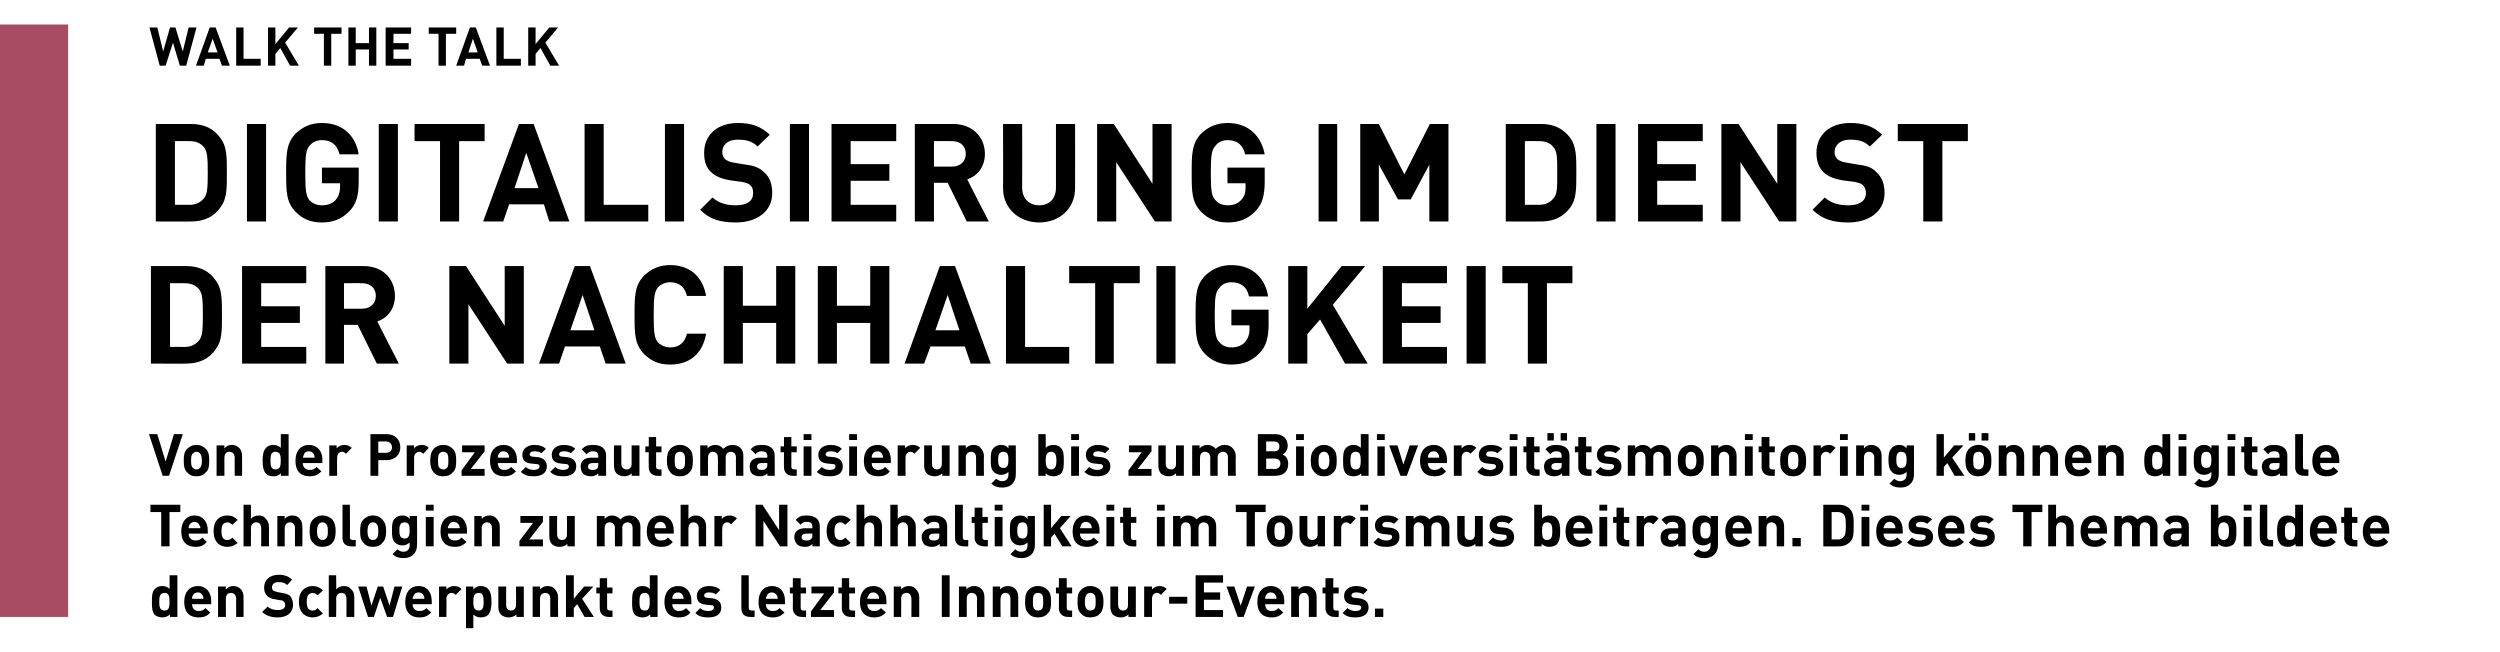
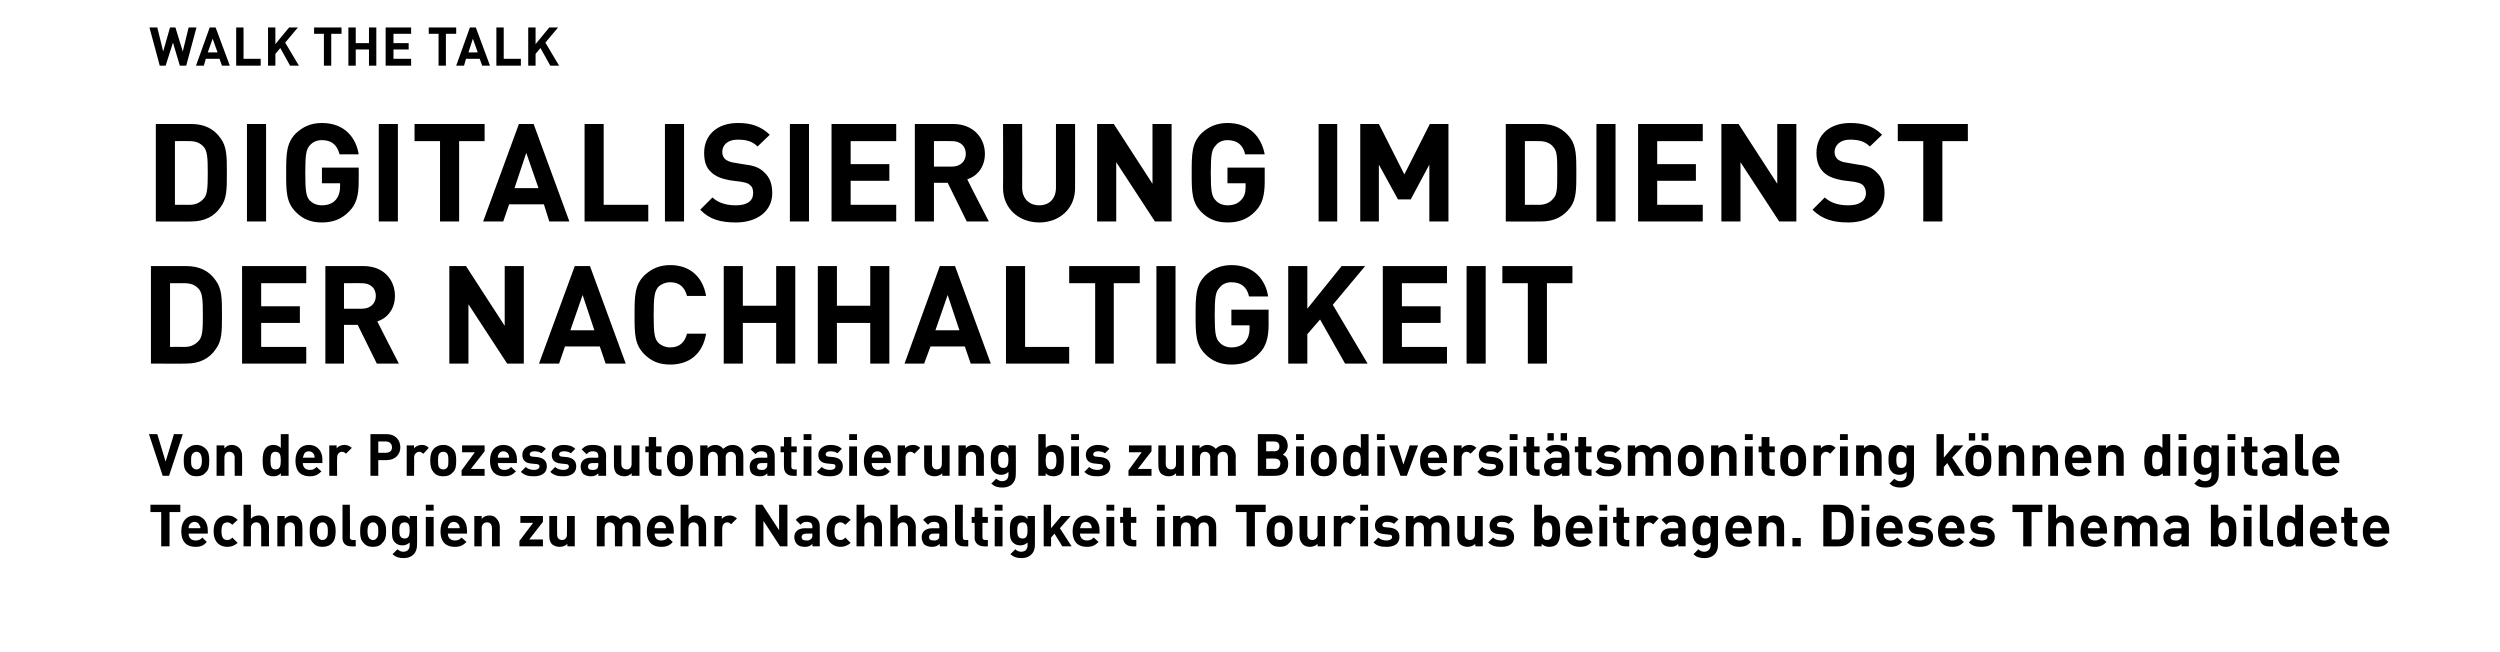
<svg xmlns="http://www.w3.org/2000/svg" version="1.1" width="510.2px" height="133px" viewBox="0 -5 510.2 133" style="top:-5px">
  <desc>,,Walk the Talk Digitalisierung im Dienst der Nachhaltigkeit Von der Prozessautomatisierung bis zum Biodiversit tsmon...</desc>
  <defs />
  <g class="svg-tables">
    <g class="svg-table-background">
-       <rect x="-1" y="0" width="14.9" height="120.9" class="svg-cell-fill" style="fill:#a74c63;" />
-     </g>
+       </g>
  </g>
  <g id="Polygon10051">
-     <path d="M 36.2 120.9 L 34.7 120.9 C 34.7 120.9 34.68 120.35 34.7 120.4 C 34.2 120.8 33.8 121 33.1 121 C 32.5 121 32 120.8 31.6 120.5 C 31 119.8 31 118.9 31 117.8 C 31 116.8 31 115.8 31.6 115.2 C 32 114.8 32.5 114.6 33.1 114.6 C 33.8 114.6 34.2 114.8 34.6 115.2 C 34.64 115.24 34.6 112.4 34.6 112.4 L 36.2 112.4 L 36.2 120.9 Z M 32.5 117.8 C 32.5 118.8 32.6 119.6 33.6 119.6 C 34.5 119.6 34.6 118.8 34.6 117.8 C 34.6 116.8 34.5 116 33.6 116 C 32.6 116 32.5 116.8 32.5 117.8 Z M 43.1 117.6 C 43.09 117.64 43.1 118.3 43.1 118.3 C 43.1 118.3 39.18 118.3 39.2 118.3 C 39.2 119.1 39.7 119.7 40.5 119.7 C 41.2 119.7 41.6 119.5 41.9 119.1 C 41.9 119.1 42.9 120 42.9 120 C 42.3 120.7 41.7 121 40.5 121 C 39 121 37.6 120.3 37.6 117.8 C 37.6 115.8 38.7 114.6 40.4 114.6 C 42.1 114.6 43.1 115.9 43.1 117.6 Z M 39.3 116.6 C 39.2 116.8 39.2 117 39.2 117.2 C 39.2 117.2 41.5 117.2 41.5 117.2 C 41.5 117 41.5 116.8 41.4 116.6 C 41.2 116.2 40.9 115.9 40.4 115.9 C 39.8 115.9 39.5 116.2 39.3 116.6 Z M 49.1 115.2 C 49.6 115.7 49.7 116.3 49.7 116.9 C 49.73 116.95 49.7 120.9 49.7 120.9 L 48.2 120.9 C 48.2 120.9 48.17 117.16 48.2 117.2 C 48.2 116.3 47.6 116 47.1 116 C 46.6 116 46.1 116.3 46.1 117.2 C 46.09 117.16 46.1 120.9 46.1 120.9 L 44.5 120.9 L 44.5 114.7 L 46.1 114.7 C 46.1 114.7 46.05 115.27 46.1 115.3 C 46.5 114.8 47 114.6 47.6 114.6 C 48.2 114.6 48.7 114.8 49.1 115.2 Z M 59.6 113.3 C 59.6 113.3 58.6 114.4 58.6 114.4 C 58.1 113.9 57.6 113.8 56.8 113.8 C 55.9 113.8 55.5 114.3 55.5 114.9 C 55.5 115.1 55.6 115.3 55.7 115.5 C 55.9 115.6 56.2 115.7 56.5 115.8 C 56.5 115.8 57.5 116 57.5 116 C 58.3 116.1 58.8 116.3 59.2 116.6 C 59.6 117.1 59.8 117.7 59.8 118.4 C 59.8 120.1 58.5 121 56.7 121 C 55.4 121 54.4 120.7 53.5 119.9 C 53.5 119.9 54.6 118.8 54.6 118.8 C 55.2 119.3 55.9 119.5 56.7 119.5 C 57.7 119.5 58.2 119.1 58.2 118.5 C 58.2 118.2 58.1 117.9 57.9 117.8 C 57.8 117.6 57.6 117.5 57.2 117.5 C 57.2 117.5 56.1 117.3 56.1 117.3 C 55.4 117.2 54.9 117 54.5 116.6 C 54.1 116.2 53.9 115.6 53.9 114.9 C 53.9 113.4 55 112.3 56.9 112.3 C 58 112.3 58.9 112.6 59.6 113.3 Z M 65.9 115.5 C 65.9 115.5 64.8 116.5 64.8 116.5 C 64.5 116.2 64.2 116 63.8 116 C 63.4 116 63.2 116.2 62.9 116.4 C 62.7 116.7 62.6 117.2 62.6 117.8 C 62.6 118.5 62.7 118.9 62.9 119.2 C 63.2 119.5 63.4 119.6 63.8 119.6 C 64.2 119.6 64.5 119.5 64.8 119.1 C 64.8 119.1 65.9 120.2 65.9 120.2 C 65.3 120.7 64.7 121 63.8 121 C 62.6 121 61 120.3 61 117.8 C 61 115.3 62.6 114.6 63.8 114.6 C 64.7 114.6 65.3 114.9 65.9 115.5 Z M 70.7 120.9 C 70.7 120.9 70.73 117.16 70.7 117.2 C 70.7 116.3 70.2 116 69.7 116 C 69.2 116 68.6 116.3 68.6 117.2 C 68.65 117.16 68.6 120.9 68.6 120.9 L 67.1 120.9 L 67.1 112.4 L 68.6 112.4 C 68.6 112.4 68.65 115.27 68.6 115.3 C 69 114.8 69.6 114.6 70.2 114.6 C 70.8 114.6 71.3 114.8 71.6 115.2 C 72.2 115.7 72.3 116.3 72.3 116.9 C 72.29 116.95 72.3 120.9 72.3 120.9 L 70.7 120.9 Z M 80.2 120.9 L 79 120.9 L 77.6 117 L 76.3 120.9 L 75.1 120.9 L 73.1 114.7 L 74.8 114.7 L 75.8 118.6 L 77.1 114.7 L 78.2 114.7 L 79.5 118.6 L 80.5 114.7 L 82.1 114.7 L 80.2 120.9 Z M 88.1 117.6 C 88.15 117.64 88.1 118.3 88.1 118.3 C 88.1 118.3 84.24 118.3 84.2 118.3 C 84.2 119.1 84.7 119.7 85.6 119.7 C 86.3 119.7 86.6 119.5 87 119.1 C 87 119.1 88 120 88 120 C 87.3 120.7 86.7 121 85.6 121 C 84.1 121 82.7 120.3 82.7 117.8 C 82.7 115.8 83.8 114.6 85.4 114.6 C 87.2 114.6 88.1 115.9 88.1 117.6 Z M 84.4 116.6 C 84.3 116.8 84.2 117 84.2 117.2 C 84.2 117.2 86.6 117.2 86.6 117.2 C 86.6 117 86.6 116.8 86.5 116.6 C 86.3 116.2 86 115.9 85.4 115.9 C 84.9 115.9 84.5 116.2 84.4 116.6 Z M 94.2 115.2 C 94.2 115.2 93 116.4 93 116.4 C 92.8 116.2 92.6 116 92.2 116 C 91.7 116 91.1 116.4 91.1 117.2 C 91.15 117.17 91.1 120.9 91.1 120.9 L 89.6 120.9 L 89.6 114.7 L 91.1 114.7 C 91.1 114.7 91.11 115.29 91.1 115.3 C 91.4 114.9 92 114.6 92.7 114.6 C 93.3 114.6 93.7 114.8 94.2 115.2 Z M 99.6 115.2 C 100.2 115.8 100.3 116.8 100.3 117.8 C 100.3 118.9 100.2 119.8 99.6 120.5 C 99.3 120.8 98.8 121 98.1 121 C 97.5 121 97 120.8 96.6 120.4 C 96.61 120.39 96.6 123.2 96.6 123.2 L 95.1 123.2 L 95.1 114.7 L 96.6 114.7 C 96.6 114.7 96.56 115.28 96.6 115.3 C 97 114.8 97.5 114.6 98.1 114.6 C 98.7 114.6 99.3 114.8 99.6 115.2 Z M 96.6 117.8 C 96.6 118.8 96.7 119.6 97.7 119.6 C 98.6 119.6 98.7 118.8 98.7 117.8 C 98.7 116.8 98.6 116 97.7 116 C 96.7 116 96.6 116.8 96.6 117.8 Z M 106.9 120.9 L 105.4 120.9 C 105.4 120.9 105.38 120.37 105.4 120.4 C 105 120.8 104.4 121 103.8 121 C 103.2 121 102.7 120.8 102.3 120.5 C 101.8 120 101.7 119.4 101.7 118.7 C 101.71 118.69 101.7 114.7 101.7 114.7 L 103.3 114.7 C 103.3 114.7 103.27 118.47 103.3 118.5 C 103.3 119.3 103.8 119.6 104.3 119.6 C 104.8 119.6 105.3 119.3 105.3 118.5 C 105.35 118.47 105.3 114.7 105.3 114.7 L 106.9 114.7 L 106.9 120.9 Z M 113.2 115.2 C 113.7 115.7 113.9 116.3 113.9 116.9 C 113.85 116.95 113.9 120.9 113.9 120.9 L 112.3 120.9 C 112.3 120.9 112.29 117.16 112.3 117.2 C 112.3 116.3 111.8 116 111.3 116 C 110.8 116 110.2 116.3 110.2 117.2 C 110.22 117.16 110.2 120.9 110.2 120.9 L 108.7 120.9 L 108.7 114.7 L 110.2 114.7 C 110.2 114.7 110.18 115.27 110.2 115.3 C 110.6 114.8 111.2 114.6 111.7 114.6 C 112.4 114.6 112.9 114.8 113.2 115.2 Z M 117.1 117.2 L 119.2 114.7 L 121.1 114.7 L 118.8 117.2 L 121.2 120.9 L 119.3 120.9 L 117.8 118.3 L 117.1 119.1 L 117.1 120.9 L 115.5 120.9 L 115.5 112.4 L 117.1 112.4 L 117.1 117.2 Z M 123.9 114.9 L 125 114.9 L 125 116.1 L 123.9 116.1 C 123.9 116.1 123.92 119.06 123.9 119.1 C 123.9 119.4 124.1 119.6 124.5 119.6 C 124.46 119.62 125 119.6 125 119.6 L 125 120.9 C 125 120.9 124.17 120.94 124.2 120.9 C 122.9 120.9 122.4 120 122.4 119.2 C 122.36 119.16 122.4 116.1 122.4 116.1 L 121.7 116.1 L 121.7 114.9 L 122.4 114.9 L 122.4 113 L 123.9 113 L 123.9 114.9 Z M 134.2 120.9 L 132.7 120.9 C 132.7 120.9 132.68 120.35 132.7 120.4 C 132.2 120.8 131.8 121 131.1 121 C 130.5 121 130 120.8 129.6 120.5 C 129 119.8 129 118.9 129 117.8 C 129 116.8 129 115.8 129.6 115.2 C 130 114.8 130.5 114.6 131.1 114.6 C 131.8 114.6 132.2 114.8 132.6 115.2 C 132.65 115.24 132.6 112.4 132.6 112.4 L 134.2 112.4 L 134.2 120.9 Z M 130.5 117.8 C 130.5 118.8 130.6 119.6 131.6 119.6 C 132.5 119.6 132.6 118.8 132.6 117.8 C 132.6 116.8 132.5 116 131.6 116 C 130.6 116 130.5 116.8 130.5 117.8 Z M 141.1 117.6 C 141.09 117.64 141.1 118.3 141.1 118.3 C 141.1 118.3 137.18 118.3 137.2 118.3 C 137.2 119.1 137.7 119.7 138.5 119.7 C 139.2 119.7 139.6 119.5 140 119.1 C 140 119.1 140.9 120 140.9 120 C 140.3 120.7 139.7 121 138.5 121 C 137 121 135.6 120.3 135.6 117.8 C 135.6 115.8 136.7 114.6 138.4 114.6 C 140.1 114.6 141.1 115.9 141.1 117.6 Z M 137.3 116.6 C 137.2 116.8 137.2 117 137.2 117.2 C 137.2 117.2 139.5 117.2 139.5 117.2 C 139.5 117 139.5 116.8 139.4 116.6 C 139.2 116.2 138.9 115.9 138.4 115.9 C 137.8 115.9 137.5 116.2 137.3 116.6 Z M 147 115.4 C 147 115.4 146.1 116.3 146.1 116.3 C 145.7 116 145.2 115.9 144.6 115.9 C 144 115.9 143.7 116.2 143.7 116.5 C 143.7 116.8 143.9 117 144.4 117 C 144.4 117 145.4 117.1 145.4 117.1 C 146.6 117.3 147.2 117.9 147.2 119 C 147.2 120.4 146.1 121 144.6 121 C 143.6 121 142.7 120.9 141.9 120.1 C 141.9 120.1 142.9 119.1 142.9 119.1 C 143.4 119.6 144.1 119.7 144.6 119.7 C 145.1 119.7 145.7 119.5 145.7 119 C 145.7 118.7 145.6 118.5 145.1 118.5 C 145.1 118.5 144.1 118.4 144.1 118.4 C 142.9 118.3 142.2 117.8 142.2 116.6 C 142.2 115.3 143.4 114.6 144.7 114.6 C 145.6 114.6 146.4 114.8 147 115.4 Z M 152.8 119.1 C 152.8 119.4 153 119.6 153.4 119.6 C 153.38 119.62 154 119.6 154 119.6 L 154 120.9 C 154 120.9 153.09 120.94 153.1 120.9 C 151.8 120.9 151.3 120.1 151.3 119.2 C 151.27 119.16 151.3 112.4 151.3 112.4 L 152.8 112.4 C 152.8 112.4 152.83 119.06 152.8 119.1 Z M 160.2 117.6 C 160.24 117.64 160.2 118.3 160.2 118.3 C 160.2 118.3 156.33 118.3 156.3 118.3 C 156.3 119.1 156.8 119.7 157.7 119.7 C 158.4 119.7 158.7 119.5 159.1 119.1 C 159.1 119.1 160.1 120 160.1 120 C 159.4 120.7 158.8 121 157.7 121 C 156.2 121 154.8 120.3 154.8 117.8 C 154.8 115.8 155.9 114.6 157.5 114.6 C 159.3 114.6 160.2 115.9 160.2 117.6 Z M 156.5 116.6 C 156.4 116.8 156.3 117 156.3 117.2 C 156.3 117.2 158.7 117.2 158.7 117.2 C 158.7 117 158.7 116.8 158.6 116.6 C 158.4 116.2 158 115.9 157.5 115.9 C 157 115.9 156.6 116.2 156.5 116.6 Z M 163.4 114.9 L 164.5 114.9 L 164.5 116.1 L 163.4 116.1 C 163.4 116.1 163.39 119.06 163.4 119.1 C 163.4 119.4 163.6 119.6 163.9 119.6 C 163.93 119.62 164.5 119.6 164.5 119.6 L 164.5 120.9 C 164.5 120.9 163.64 120.94 163.6 120.9 C 162.4 120.9 161.8 120 161.8 119.2 C 161.83 119.16 161.8 116.1 161.8 116.1 L 161.2 116.1 L 161.2 114.9 L 161.8 114.9 L 161.8 113 L 163.4 113 L 163.4 114.9 Z M 170.2 115.9 L 167.4 119.5 L 170.2 119.5 L 170.2 120.9 L 165.5 120.9 L 165.5 119.8 L 168.2 116.1 L 165.6 116.1 L 165.6 114.7 L 170.2 114.7 L 170.2 115.9 Z M 173.3 114.9 L 174.5 114.9 L 174.5 116.1 L 173.3 116.1 C 173.3 116.1 173.35 119.06 173.3 119.1 C 173.3 119.4 173.5 119.6 173.9 119.6 C 173.89 119.62 174.5 119.6 174.5 119.6 L 174.5 120.9 C 174.5 120.9 173.6 120.94 173.6 120.9 C 172.3 120.9 171.8 120 171.8 119.2 C 171.79 119.16 171.8 116.1 171.8 116.1 L 171.1 116.1 L 171.1 114.9 L 171.8 114.9 L 171.8 113 L 173.3 113 L 173.3 114.9 Z M 180.9 117.6 C 180.94 117.64 180.9 118.3 180.9 118.3 C 180.9 118.3 177.03 118.3 177 118.3 C 177 119.1 177.5 119.7 178.4 119.7 C 179.1 119.7 179.4 119.5 179.8 119.1 C 179.8 119.1 180.8 120 180.8 120 C 180.1 120.7 179.5 121 178.4 121 C 176.9 121 175.5 120.3 175.5 117.8 C 175.5 115.8 176.6 114.6 178.2 114.6 C 180 114.6 180.9 115.9 180.9 117.6 Z M 177.2 116.6 C 177.1 116.8 177 117 177 117.2 C 177 117.2 179.4 117.2 179.4 117.2 C 179.4 117 179.4 116.8 179.3 116.6 C 179.1 116.2 178.7 115.9 178.2 115.9 C 177.7 115.9 177.3 116.2 177.2 116.6 Z M 186.9 115.2 C 187.4 115.7 187.6 116.3 187.6 116.9 C 187.58 116.95 187.6 120.9 187.6 120.9 L 186 120.9 C 186 120.9 186.02 117.16 186 117.2 C 186 116.3 185.5 116 185 116 C 184.5 116 183.9 116.3 183.9 117.2 C 183.94 117.16 183.9 120.9 183.9 120.9 L 182.4 120.9 L 182.4 114.7 L 183.9 114.7 C 183.9 114.7 183.91 115.27 183.9 115.3 C 184.3 114.8 184.9 114.6 185.5 114.6 C 186.1 114.6 186.6 114.8 186.9 115.2 Z M 193.8 120.9 L 192.2 120.9 L 192.2 112.4 L 193.8 112.4 L 193.8 120.9 Z M 200.3 115.2 C 200.8 115.7 200.9 116.3 200.9 116.9 C 200.91 116.95 200.9 120.9 200.9 120.9 L 199.4 120.9 C 199.4 120.9 199.35 117.16 199.4 117.2 C 199.4 116.3 198.8 116 198.3 116 C 197.8 116 197.3 116.3 197.3 117.2 C 197.28 117.16 197.3 120.9 197.3 120.9 L 195.7 120.9 L 195.7 114.7 L 197.2 114.7 C 197.2 114.7 197.24 115.27 197.2 115.3 C 197.6 114.8 198.2 114.6 198.8 114.6 C 199.4 114.6 199.9 114.8 200.3 115.2 Z M 207.2 115.2 C 207.7 115.7 207.8 116.3 207.8 116.9 C 207.79 116.95 207.8 120.9 207.8 120.9 L 206.2 120.9 C 206.2 120.9 206.23 117.16 206.2 117.2 C 206.2 116.3 205.7 116 205.2 116 C 204.7 116 204.2 116.3 204.2 117.2 C 204.15 117.16 204.2 120.9 204.2 120.9 L 202.6 120.9 L 202.6 114.7 L 204.1 114.7 C 204.1 114.7 204.12 115.27 204.1 115.3 C 204.5 114.8 205.1 114.6 205.7 114.6 C 206.3 114.6 206.8 114.8 207.2 115.2 Z M 213.8 120.2 C 213.4 120.7 212.8 121 211.8 121 C 210.9 121 210.3 120.7 209.9 120.2 C 209.3 119.6 209.2 118.9 209.2 117.8 C 209.2 116.7 209.3 116 209.9 115.4 C 210.3 115 210.9 114.6 211.8 114.6 C 212.8 114.6 213.4 115 213.8 115.4 C 214.4 116 214.5 116.7 214.5 117.8 C 214.5 118.9 214.4 119.7 213.8 120.2 Z M 212.6 116.3 C 212.4 116.1 212.2 116 211.8 116 C 211.5 116 211.3 116.1 211.1 116.3 C 210.8 116.6 210.8 117.2 210.8 117.8 C 210.8 118.5 210.8 119 211.1 119.3 C 211.3 119.5 211.5 119.6 211.8 119.6 C 212.2 119.6 212.4 119.5 212.6 119.3 C 212.9 119 212.9 118.5 212.9 117.8 C 212.9 117.2 212.9 116.6 212.6 116.3 Z M 217.7 114.9 L 218.8 114.9 L 218.8 116.1 L 217.7 116.1 C 217.7 116.1 217.69 119.06 217.7 119.1 C 217.7 119.4 217.9 119.6 218.2 119.6 C 218.23 119.62 218.8 119.6 218.8 119.6 L 218.8 120.9 C 218.8 120.9 217.94 120.94 217.9 120.9 C 216.7 120.9 216.1 120 216.1 119.2 C 216.13 119.16 216.1 116.1 216.1 116.1 L 215.5 116.1 L 215.5 114.9 L 216.1 114.9 L 216.1 113 L 217.7 113 L 217.7 114.9 Z M 224.5 120.2 C 224.1 120.7 223.4 121 222.5 121 C 221.6 121 221 120.7 220.6 120.2 C 220 119.6 219.9 118.9 219.9 117.8 C 219.9 116.7 220 116 220.6 115.4 C 221 115 221.6 114.6 222.5 114.6 C 223.4 114.6 224.1 115 224.5 115.4 C 225 116 225.2 116.7 225.2 117.8 C 225.2 118.9 225 119.7 224.5 120.2 Z M 223.3 116.3 C 223.1 116.1 222.8 116 222.5 116 C 222.2 116 222 116.1 221.8 116.3 C 221.5 116.6 221.4 117.2 221.4 117.8 C 221.4 118.5 221.5 119 221.8 119.3 C 222 119.5 222.2 119.6 222.5 119.6 C 222.8 119.6 223.1 119.5 223.3 119.3 C 223.6 119 223.6 118.5 223.6 117.8 C 223.6 117.2 223.6 116.6 223.3 116.3 Z M 231.8 120.9 L 230.3 120.9 C 230.3 120.9 230.27 120.37 230.3 120.4 C 229.9 120.8 229.3 121 228.7 121 C 228.1 121 227.6 120.8 227.2 120.5 C 226.7 120 226.6 119.4 226.6 118.7 C 226.59 118.69 226.6 114.7 226.6 114.7 L 228.2 114.7 C 228.2 114.7 228.15 118.47 228.2 118.5 C 228.2 119.3 228.7 119.6 229.2 119.6 C 229.7 119.6 230.2 119.3 230.2 118.5 C 230.23 118.47 230.2 114.7 230.2 114.7 L 231.8 114.7 L 231.8 120.9 Z M 238.1 115.2 C 238.1 115.2 236.9 116.4 236.9 116.4 C 236.7 116.2 236.5 116 236.1 116 C 235.6 116 235.1 116.4 235.1 117.2 C 235.1 117.17 235.1 120.9 235.1 120.9 L 233.5 120.9 L 233.5 114.7 L 235.1 114.7 C 235.1 114.7 235.06 115.29 235.1 115.3 C 235.4 114.9 236 114.6 236.6 114.6 C 237.3 114.6 237.7 114.8 238.1 115.2 Z M 242.3 118.2 L 238.6 118.2 L 238.6 116.8 L 242.3 116.8 L 242.3 118.2 Z M 249.6 113.9 L 245.7 113.9 L 245.7 115.9 L 249 115.9 L 249 117.4 L 245.7 117.4 L 245.7 119.5 L 249.6 119.5 L 249.6 120.9 L 244 120.9 L 244 112.4 L 249.6 112.4 L 249.6 113.9 Z M 253.8 120.9 L 252.6 120.9 L 250.3 114.7 L 251.9 114.7 L 253.2 118.6 L 254.5 114.7 L 256.1 114.7 L 253.8 120.9 Z M 262.1 117.6 C 262.06 117.64 262.1 118.3 262.1 118.3 C 262.1 118.3 258.15 118.3 258.2 118.3 C 258.2 119.1 258.6 119.7 259.5 119.7 C 260.2 119.7 260.5 119.5 260.9 119.1 C 260.9 119.1 261.9 120 261.9 120 C 261.2 120.7 260.6 121 259.5 121 C 258 121 256.6 120.3 256.6 117.8 C 256.6 115.8 257.7 114.6 259.3 114.6 C 261.1 114.6 262.1 115.9 262.1 117.6 Z M 258.3 116.6 C 258.2 116.8 258.2 117 258.2 117.2 C 258.2 117.2 260.5 117.2 260.5 117.2 C 260.5 117 260.5 116.8 260.4 116.6 C 260.2 116.2 259.9 115.9 259.3 115.9 C 258.8 115.9 258.5 116.2 258.3 116.6 Z M 268.1 115.2 C 268.6 115.7 268.7 116.3 268.7 116.9 C 268.7 116.95 268.7 120.9 268.7 120.9 L 267.1 120.9 C 267.1 120.9 267.14 117.16 267.1 117.2 C 267.1 116.3 266.6 116 266.1 116 C 265.6 116 265.1 116.3 265.1 117.2 C 265.06 117.16 265.1 120.9 265.1 120.9 L 263.5 120.9 L 263.5 114.7 L 265 114.7 C 265 114.7 265.03 115.27 265 115.3 C 265.4 114.8 266 114.6 266.6 114.6 C 267.2 114.6 267.7 114.8 268.1 115.2 Z M 272.1 114.9 L 273.2 114.9 L 273.2 116.1 L 272.1 116.1 C 272.1 116.1 272.08 119.06 272.1 119.1 C 272.1 119.4 272.3 119.6 272.6 119.6 C 272.62 119.62 273.2 119.6 273.2 119.6 L 273.2 120.9 C 273.2 120.9 272.34 120.94 272.3 120.9 C 271.1 120.9 270.5 120 270.5 119.2 C 270.52 119.16 270.5 116.1 270.5 116.1 L 269.9 116.1 L 269.9 114.9 L 270.5 114.9 L 270.5 113 L 272.1 113 L 272.1 114.9 Z M 279.1 115.4 C 279.1 115.4 278.2 116.3 278.2 116.3 C 277.8 116 277.3 115.9 276.7 115.9 C 276.1 115.9 275.8 116.2 275.8 116.5 C 275.8 116.8 276 117 276.5 117 C 276.5 117 277.4 117.1 277.4 117.1 C 278.7 117.3 279.3 117.9 279.3 119 C 279.3 120.4 278.1 121 276.7 121 C 275.7 121 274.8 120.9 274 120.1 C 274 120.1 275 119.1 275 119.1 C 275.5 119.6 276.2 119.7 276.7 119.7 C 277.2 119.7 277.8 119.5 277.8 119 C 277.8 118.7 277.6 118.5 277.1 118.5 C 277.1 118.5 276.1 118.4 276.1 118.4 C 275 118.3 274.3 117.8 274.3 116.6 C 274.3 115.3 275.5 114.6 276.7 114.6 C 277.7 114.6 278.5 114.8 279.1 115.4 Z M 282.3 120.9 L 280.6 120.9 L 280.6 119.2 L 282.3 119.2 L 282.3 120.9 Z " stroke="none" fill="#000" />
-   </g>
+     </g>
  <g id="Polygon10050">
    <path d="M 36.8 99.5 L 34.6 99.5 L 34.6 106.5 L 32.9 106.5 L 32.9 99.5 L 30.7 99.5 L 30.7 98 L 36.8 98 L 36.8 99.5 Z M 42.4 103.2 C 42.43 103.24 42.4 103.9 42.4 103.9 C 42.4 103.9 38.52 103.9 38.5 103.9 C 38.5 104.7 39 105.3 39.9 105.3 C 40.6 105.3 40.9 105.1 41.3 104.7 C 41.3 104.7 42.2 105.6 42.2 105.6 C 41.6 106.3 41 106.6 39.9 106.6 C 38.4 106.6 37 105.9 37 103.4 C 37 101.4 38.1 100.2 39.7 100.2 C 41.4 100.2 42.4 101.5 42.4 103.2 Z M 38.6 102.2 C 38.5 102.4 38.5 102.6 38.5 102.8 C 38.5 102.8 40.9 102.8 40.9 102.8 C 40.9 102.6 40.9 102.4 40.7 102.2 C 40.6 101.8 40.2 101.5 39.7 101.5 C 39.2 101.5 38.8 101.8 38.6 102.2 Z M 48.5 101.1 C 48.5 101.1 47.4 102.1 47.4 102.1 C 47.1 101.8 46.8 101.6 46.4 101.6 C 46 101.6 45.7 101.8 45.5 102 C 45.3 102.3 45.2 102.8 45.2 103.4 C 45.2 104.1 45.3 104.5 45.5 104.8 C 45.7 105.1 46 105.2 46.4 105.2 C 46.8 105.2 47.1 105.1 47.4 104.7 C 47.4 104.7 48.5 105.8 48.5 105.8 C 47.9 106.3 47.3 106.6 46.4 106.6 C 45.1 106.6 43.6 105.9 43.6 103.4 C 43.6 100.9 45.1 100.2 46.4 100.2 C 47.3 100.2 47.9 100.5 48.5 101.1 Z M 53.3 106.5 C 53.3 106.5 53.32 102.76 53.3 102.8 C 53.3 101.9 52.8 101.6 52.3 101.6 C 51.8 101.6 51.2 101.9 51.2 102.8 C 51.24 102.76 51.2 106.5 51.2 106.5 L 49.7 106.5 L 49.7 98 L 51.2 98 C 51.2 98 51.24 100.87 51.2 100.9 C 51.6 100.4 52.2 100.2 52.8 100.2 C 53.4 100.2 53.9 100.4 54.2 100.8 C 54.7 101.3 54.9 101.9 54.9 102.5 C 54.87 102.55 54.9 106.5 54.9 106.5 L 53.3 106.5 Z M 61.1 100.8 C 61.6 101.3 61.7 101.9 61.7 102.5 C 61.75 102.55 61.7 106.5 61.7 106.5 L 60.2 106.5 C 60.2 106.5 60.19 102.76 60.2 102.8 C 60.2 101.9 59.7 101.6 59.2 101.6 C 58.7 101.6 58.1 101.9 58.1 102.8 C 58.11 102.76 58.1 106.5 58.1 106.5 L 56.6 106.5 L 56.6 100.3 L 58.1 100.3 C 58.1 100.3 58.08 100.87 58.1 100.9 C 58.5 100.4 59.1 100.2 59.6 100.2 C 60.3 100.2 60.8 100.4 61.1 100.8 Z M 67.8 105.8 C 67.4 106.3 66.7 106.6 65.8 106.6 C 64.9 106.6 64.3 106.3 63.9 105.8 C 63.3 105.2 63.2 104.5 63.2 103.4 C 63.2 102.3 63.3 101.6 63.9 101 C 64.3 100.6 64.9 100.2 65.8 100.2 C 66.7 100.2 67.4 100.6 67.8 101 C 68.3 101.6 68.5 102.3 68.5 103.4 C 68.5 104.5 68.3 105.3 67.8 105.8 Z M 66.5 101.9 C 66.4 101.7 66.1 101.6 65.8 101.6 C 65.5 101.6 65.3 101.7 65.1 101.9 C 64.8 102.2 64.7 102.8 64.7 103.4 C 64.7 104.1 64.8 104.6 65.1 104.9 C 65.3 105.1 65.5 105.2 65.8 105.2 C 66.1 105.2 66.4 105.1 66.5 104.9 C 66.9 104.6 66.9 104.1 66.9 103.4 C 66.9 102.8 66.9 102.2 66.5 101.9 Z M 71.4 104.7 C 71.4 105 71.6 105.2 72 105.2 C 72 105.22 72.6 105.2 72.6 105.2 L 72.6 106.5 C 72.6 106.5 71.71 106.54 71.7 106.5 C 70.4 106.5 69.9 105.7 69.9 104.8 C 69.89 104.76 69.9 98 69.9 98 L 71.4 98 C 71.4 98 71.45 104.66 71.4 104.7 Z M 78 105.8 C 77.7 106.3 77 106.6 76.1 106.6 C 75.2 106.6 74.6 106.3 74.2 105.8 C 73.6 105.2 73.5 104.5 73.5 103.4 C 73.5 102.3 73.6 101.6 74.2 101 C 74.6 100.6 75.2 100.2 76.1 100.2 C 77 100.2 77.7 100.6 78 101 C 78.6 101.6 78.8 102.3 78.8 103.4 C 78.8 104.5 78.6 105.3 78 105.8 Z M 76.8 101.9 C 76.7 101.7 76.4 101.6 76.1 101.6 C 75.8 101.6 75.6 101.7 75.4 101.9 C 75.1 102.2 75 102.8 75 103.4 C 75 104.1 75.1 104.6 75.4 104.9 C 75.6 105.1 75.8 105.2 76.1 105.2 C 76.4 105.2 76.7 105.1 76.8 104.9 C 77.2 104.6 77.2 104.1 77.2 103.4 C 77.2 102.8 77.2 102.2 76.8 101.9 Z M 83.6 100.9 C 83.64 100.88 83.6 100.3 83.6 100.3 L 85.1 100.3 C 85.1 100.3 85.15 106.31 85.1 106.3 C 85.1 107.8 84.1 108.9 82.4 108.9 C 81.4 108.9 80.8 108.7 80.1 108.1 C 80.1 108.1 81.1 107.1 81.1 107.1 C 81.5 107.4 81.8 107.6 82.3 107.6 C 83.3 107.6 83.6 106.9 83.6 106.3 C 83.6 106.3 83.6 105.7 83.6 105.7 C 83.2 106.1 82.7 106.3 82.1 106.3 C 81.5 106.3 81 106.1 80.6 105.7 C 80 105.1 80 104.3 80 103.2 C 80 102.2 80 101.4 80.6 100.8 C 81 100.4 81.5 100.2 82.1 100.2 C 82.8 100.2 83.2 100.4 83.6 100.9 Z M 81.5 103.2 C 81.5 104.1 81.6 104.9 82.6 104.9 C 83.5 104.9 83.6 104.1 83.6 103.2 C 83.6 102.4 83.5 101.6 82.6 101.6 C 81.6 101.6 81.5 102.4 81.5 103.2 Z M 88.5 106.5 L 86.9 106.5 L 86.9 100.5 L 88.5 100.5 L 88.5 106.5 Z M 88.5 99.2 L 86.9 99.2 L 86.9 98 L 88.5 98 L 88.5 99.2 Z M 95.3 103.2 C 95.34 103.24 95.3 103.9 95.3 103.9 C 95.3 103.9 91.43 103.9 91.4 103.9 C 91.4 104.7 91.9 105.3 92.8 105.3 C 93.5 105.3 93.8 105.1 94.2 104.7 C 94.2 104.7 95.2 105.6 95.2 105.6 C 94.5 106.3 93.9 106.6 92.8 106.6 C 91.3 106.6 89.9 105.9 89.9 103.4 C 89.9 101.4 91 100.2 92.6 100.2 C 94.4 100.2 95.3 101.5 95.3 103.2 Z M 91.6 102.2 C 91.4 102.4 91.4 102.6 91.4 102.8 C 91.4 102.8 93.8 102.8 93.8 102.8 C 93.8 102.6 93.8 102.4 93.7 102.2 C 93.5 101.8 93.1 101.5 92.6 101.5 C 92.1 101.5 91.7 101.8 91.6 102.2 Z M 101.3 100.8 C 101.8 101.3 102 101.9 102 102.5 C 101.97 102.55 102 106.5 102 106.5 L 100.4 106.5 C 100.4 106.5 100.41 102.76 100.4 102.8 C 100.4 101.9 99.9 101.6 99.4 101.6 C 98.9 101.6 98.3 101.9 98.3 102.8 C 98.34 102.76 98.3 106.5 98.3 106.5 L 96.8 106.5 L 96.8 100.3 L 98.3 100.3 C 98.3 100.3 98.3 100.87 98.3 100.9 C 98.7 100.4 99.3 100.2 99.9 100.2 C 100.5 100.2 101 100.4 101.3 100.8 Z M 110.8 101.5 L 108 105.1 L 110.8 105.1 L 110.8 106.5 L 106 106.5 L 106 105.4 L 108.8 101.7 L 106.2 101.7 L 106.2 100.3 L 110.8 100.3 L 110.8 101.5 Z M 117.3 106.5 L 115.8 106.5 C 115.8 106.5 115.77 105.97 115.8 106 C 115.4 106.4 114.8 106.6 114.2 106.6 C 113.6 106.6 113.1 106.4 112.7 106.1 C 112.2 105.6 112.1 105 112.1 104.3 C 112.1 104.29 112.1 100.3 112.1 100.3 L 113.7 100.3 C 113.7 100.3 113.66 104.07 113.7 104.1 C 113.7 104.9 114.2 105.2 114.7 105.2 C 115.2 105.2 115.7 104.9 115.7 104.1 C 115.74 104.07 115.7 100.3 115.7 100.3 L 117.3 100.3 L 117.3 106.5 Z M 130 100.8 C 130.5 101.3 130.7 101.9 130.7 102.5 C 130.67 102.55 130.7 106.5 130.7 106.5 L 129.1 106.5 C 129.1 106.5 129.11 102.76 129.1 102.8 C 129.1 101.9 128.6 101.6 128.1 101.6 C 127.6 101.6 127 101.9 127 102.7 C 127.03 102.73 127 106.5 127 106.5 L 125.5 106.5 C 125.5 106.5 125.47 102.76 125.5 102.8 C 125.5 101.9 124.9 101.6 124.4 101.6 C 123.9 101.6 123.4 101.9 123.4 102.8 C 123.39 102.76 123.4 106.5 123.4 106.5 L 121.8 106.5 L 121.8 100.3 L 123.4 100.3 C 123.4 100.3 123.36 100.87 123.4 100.9 C 123.8 100.4 124.4 100.2 124.9 100.2 C 125.6 100.2 126.2 100.5 126.6 101 C 127.1 100.5 127.7 100.2 128.4 100.2 C 129.1 100.2 129.6 100.4 130 100.8 Z M 137.5 103.2 C 137.48 103.24 137.5 103.9 137.5 103.9 C 137.5 103.9 133.57 103.9 133.6 103.9 C 133.6 104.7 134 105.3 134.9 105.3 C 135.6 105.3 136 105.1 136.3 104.7 C 136.3 104.7 137.3 105.6 137.3 105.6 C 136.7 106.3 136.1 106.6 134.9 106.6 C 133.4 106.6 132 105.9 132 103.4 C 132 101.4 133.1 100.2 134.8 100.2 C 136.5 100.2 137.5 101.5 137.5 103.2 Z M 133.7 102.2 C 133.6 102.4 133.6 102.6 133.6 102.8 C 133.6 102.8 135.9 102.8 135.9 102.8 C 135.9 102.6 135.9 102.4 135.8 102.2 C 135.6 101.8 135.3 101.5 134.8 101.5 C 134.2 101.5 133.9 101.8 133.7 102.2 Z M 142.6 106.5 C 142.6 106.5 142.56 102.76 142.6 102.8 C 142.6 101.9 142 101.6 141.5 101.6 C 141 101.6 140.5 101.9 140.5 102.8 C 140.48 102.76 140.5 106.5 140.5 106.5 L 138.9 106.5 L 138.9 98 L 140.5 98 C 140.5 98 140.48 100.87 140.5 100.9 C 140.9 100.4 141.4 100.2 142 100.2 C 142.6 100.2 143.1 100.4 143.5 100.8 C 144 101.3 144.1 101.9 144.1 102.5 C 144.12 102.55 144.1 106.5 144.1 106.5 L 142.6 106.5 Z M 150.4 100.8 C 150.4 100.8 149.2 102 149.2 102 C 149 101.8 148.8 101.6 148.4 101.6 C 147.9 101.6 147.4 102 147.4 102.8 C 147.36 102.77 147.4 106.5 147.4 106.5 L 145.8 106.5 L 145.8 100.3 L 147.3 100.3 C 147.3 100.3 147.32 100.89 147.3 100.9 C 147.6 100.5 148.2 100.2 148.9 100.2 C 149.5 100.2 149.9 100.4 150.4 100.8 Z M 160.7 106.5 L 159.2 106.5 L 155.8 101.3 L 155.8 106.5 L 154.2 106.5 L 154.2 98 L 155.6 98 L 159 103.2 L 159 98 L 160.7 98 L 160.7 106.5 Z M 167.3 102.4 C 167.31 102.43 167.3 106.5 167.3 106.5 L 165.8 106.5 C 165.8 106.5 165.79 106 165.8 106 C 165.4 106.4 165 106.6 164.3 106.6 C 163.5 106.6 163 106.4 162.7 106.1 C 162.3 105.7 162.1 105.2 162.1 104.6 C 162.1 103.6 162.8 102.8 164.3 102.8 C 164.3 102.83 165.8 102.8 165.8 102.8 C 165.8 102.8 165.75 102.52 165.8 102.5 C 165.8 101.8 165.4 101.5 164.6 101.5 C 164 101.5 163.7 101.7 163.4 102.1 C 163.4 102.1 162.4 101.1 162.4 101.1 C 163 100.4 163.6 100.2 164.6 100.2 C 166.4 100.2 167.3 101 167.3 102.4 Z M 164.6 103.9 C 163.9 103.9 163.6 104.2 163.6 104.6 C 163.6 105.1 163.9 105.3 164.6 105.3 C 165 105.3 165.2 105.3 165.5 105 C 165.7 104.9 165.8 104.6 165.8 104.2 C 165.75 104.24 165.8 103.9 165.8 103.9 C 165.8 103.9 164.57 103.9 164.6 103.9 Z M 173.6 101.1 C 173.6 101.1 172.5 102.1 172.5 102.1 C 172.2 101.8 171.9 101.6 171.5 101.6 C 171.1 101.6 170.9 101.8 170.6 102 C 170.4 102.3 170.3 102.8 170.3 103.4 C 170.3 104.1 170.4 104.5 170.6 104.8 C 170.9 105.1 171.1 105.2 171.5 105.2 C 171.9 105.2 172.2 105.1 172.5 104.7 C 172.5 104.7 173.6 105.8 173.6 105.8 C 173 106.3 172.4 106.6 171.5 106.6 C 170.3 106.6 168.7 105.9 168.7 103.4 C 168.7 100.9 170.3 100.2 171.5 100.2 C 172.4 100.2 173 100.5 173.6 101.1 Z M 178.4 106.5 C 178.4 106.5 178.44 102.76 178.4 102.8 C 178.4 101.9 177.9 101.6 177.4 101.6 C 176.9 101.6 176.4 101.9 176.4 102.8 C 176.36 102.76 176.4 106.5 176.4 106.5 L 174.8 106.5 L 174.8 98 L 176.4 98 C 176.4 98 176.36 100.87 176.4 100.9 C 176.8 100.4 177.3 100.2 177.9 100.2 C 178.5 100.2 179 100.4 179.4 100.8 C 179.9 101.3 180 101.9 180 102.5 C 180 102.55 180 106.5 180 106.5 L 178.4 106.5 Z M 185.3 106.5 C 185.3 106.5 185.31 102.76 185.3 102.8 C 185.3 101.9 184.8 101.6 184.3 101.6 C 183.8 101.6 183.2 101.9 183.2 102.8 C 183.24 102.76 183.2 106.5 183.2 106.5 L 181.7 106.5 L 181.7 98 L 183.2 98 C 183.2 98 183.24 100.87 183.2 100.9 C 183.6 100.4 184.2 100.2 184.8 100.2 C 185.4 100.2 185.9 100.4 186.2 100.8 C 186.7 101.3 186.9 101.9 186.9 102.5 C 186.87 102.55 186.9 106.5 186.9 106.5 L 185.3 106.5 Z M 193.3 102.4 C 193.28 102.43 193.3 106.5 193.3 106.5 L 191.8 106.5 C 191.8 106.5 191.76 106 191.8 106 C 191.3 106.4 190.9 106.6 190.2 106.6 C 189.5 106.6 189 106.4 188.6 106.1 C 188.3 105.7 188.1 105.2 188.1 104.6 C 188.1 103.6 188.8 102.8 190.3 102.8 C 190.27 102.83 191.7 102.8 191.7 102.8 C 191.7 102.8 191.72 102.52 191.7 102.5 C 191.7 101.8 191.4 101.5 190.6 101.5 C 190 101.5 189.7 101.7 189.4 102.1 C 189.4 102.1 188.4 101.1 188.4 101.1 C 189 100.4 189.6 100.2 190.6 100.2 C 192.4 100.2 193.3 101 193.3 102.4 Z M 190.5 103.9 C 189.9 103.9 189.6 104.2 189.6 104.6 C 189.6 105.1 189.9 105.3 190.6 105.3 C 190.9 105.3 191.2 105.3 191.5 105 C 191.7 104.9 191.7 104.6 191.7 104.2 C 191.72 104.24 191.7 103.9 191.7 103.9 C 191.7 103.9 190.53 103.9 190.5 103.9 Z M 196.5 104.7 C 196.5 105 196.6 105.2 197 105.2 C 197.01 105.22 197.6 105.2 197.6 105.2 L 197.6 106.5 C 197.6 106.5 196.72 106.54 196.7 106.5 C 195.4 106.5 194.9 105.7 194.9 104.8 C 194.9 104.76 194.9 98 194.9 98 L 196.5 98 C 196.5 98 196.46 104.66 196.5 104.7 Z M 200.5 100.5 L 201.6 100.5 L 201.6 101.7 L 200.5 101.7 C 200.5 101.7 200.5 104.66 200.5 104.7 C 200.5 105 200.7 105.2 201 105.2 C 201.04 105.22 201.6 105.2 201.6 105.2 L 201.6 106.5 C 201.6 106.5 200.76 106.54 200.8 106.5 C 199.5 106.5 198.9 105.6 198.9 104.8 C 198.95 104.76 198.9 101.7 198.9 101.7 L 198.3 101.7 L 198.3 100.5 L 198.9 100.5 L 198.9 98.6 L 200.5 98.6 L 200.5 100.5 Z M 204.6 106.5 L 203 106.5 L 203 100.5 L 204.6 100.5 L 204.6 106.5 Z M 204.6 99.2 L 203 99.2 L 203 98 L 204.6 98 L 204.6 99.2 Z M 209.7 100.9 C 209.72 100.88 209.7 100.3 209.7 100.3 L 211.2 100.3 C 211.2 100.3 211.23 106.31 211.2 106.3 C 211.2 107.8 210.2 108.9 208.5 108.9 C 207.5 108.9 206.9 108.7 206.2 108.1 C 206.2 108.1 207.2 107.1 207.2 107.1 C 207.5 107.4 207.9 107.6 208.4 107.6 C 209.4 107.6 209.7 106.9 209.7 106.3 C 209.7 106.3 209.7 105.7 209.7 105.7 C 209.3 106.1 208.8 106.3 208.2 106.3 C 207.6 106.3 207.1 106.1 206.7 105.7 C 206.1 105.1 206.1 104.3 206.1 103.2 C 206.1 102.2 206.1 101.4 206.7 100.8 C 207.1 100.4 207.6 100.2 208.2 100.2 C 208.9 100.2 209.3 100.4 209.7 100.9 Z M 207.6 103.2 C 207.6 104.1 207.7 104.9 208.7 104.9 C 209.6 104.9 209.7 104.1 209.7 103.2 C 209.7 102.4 209.6 101.6 208.7 101.6 C 207.7 101.6 207.6 102.4 207.6 103.2 Z M 214.5 102.8 L 216.6 100.3 L 218.5 100.3 L 216.3 102.8 L 218.7 106.5 L 216.8 106.5 L 215.2 103.9 L 214.5 104.7 L 214.5 106.5 L 213 106.5 L 213 98 L 214.5 98 L 214.5 102.8 Z M 224.4 103.2 C 224.36 103.24 224.4 103.9 224.4 103.9 C 224.4 103.9 220.45 103.9 220.4 103.9 C 220.4 104.7 220.9 105.3 221.8 105.3 C 222.5 105.3 222.8 105.1 223.2 104.7 C 223.2 104.7 224.2 105.6 224.2 105.6 C 223.5 106.3 222.9 106.6 221.8 106.6 C 220.3 106.6 218.9 105.9 218.9 103.4 C 218.9 101.4 220 100.2 221.6 100.2 C 223.4 100.2 224.4 101.5 224.4 103.2 Z M 220.6 102.2 C 220.5 102.4 220.5 102.6 220.4 102.8 C 220.4 102.8 222.8 102.8 222.8 102.8 C 222.8 102.6 222.8 102.4 222.7 102.2 C 222.5 101.8 222.2 101.5 221.6 101.5 C 221.1 101.5 220.7 101.8 220.6 102.2 Z M 227.4 106.5 L 225.8 106.5 L 225.8 100.5 L 227.4 100.5 L 227.4 106.5 Z M 227.4 99.2 L 225.8 99.2 L 225.8 98 L 227.4 98 L 227.4 99.2 Z M 230.8 100.5 L 231.9 100.5 L 231.9 101.7 L 230.8 101.7 C 230.8 101.7 230.8 104.66 230.8 104.7 C 230.8 105 231 105.2 231.3 105.2 C 231.34 105.22 231.9 105.2 231.9 105.2 L 231.9 106.5 C 231.9 106.5 231.06 106.54 231.1 106.5 C 229.8 106.5 229.2 105.6 229.2 104.8 C 229.25 104.76 229.2 101.7 229.2 101.7 L 228.6 101.7 L 228.6 100.5 L 229.2 100.5 L 229.2 98.6 L 230.8 98.6 L 230.8 100.5 Z M 237.7 106.5 L 236.1 106.5 L 236.1 100.5 L 237.7 100.5 L 237.7 106.5 Z M 237.7 99.2 L 236.1 99.2 L 236.1 98 L 237.7 98 L 237.7 99.2 Z M 247.6 100.8 C 248.1 101.3 248.2 101.9 248.2 102.5 C 248.24 102.55 248.2 106.5 248.2 106.5 L 246.7 106.5 C 246.7 106.5 246.68 102.76 246.7 102.8 C 246.7 101.9 246.2 101.6 245.6 101.6 C 245.2 101.6 244.6 101.9 244.6 102.7 C 244.6 102.73 244.6 106.5 244.6 106.5 L 243 106.5 C 243 106.5 243.05 102.76 243 102.8 C 243 101.9 242.5 101.6 242 101.6 C 241.5 101.6 241 101.9 241 102.8 C 240.97 102.76 241 106.5 241 106.5 L 239.4 106.5 L 239.4 100.3 L 240.9 100.3 C 240.9 100.3 240.93 100.87 240.9 100.9 C 241.3 100.4 241.9 100.2 242.5 100.2 C 243.2 100.2 243.8 100.5 244.2 101 C 244.7 100.5 245.2 100.2 246 100.2 C 246.6 100.2 247.2 100.4 247.6 100.8 Z M 258.3 99.5 L 256.1 99.5 L 256.1 106.5 L 254.4 106.5 L 254.4 99.5 L 252.2 99.5 L 252.2 98 L 258.3 98 L 258.3 99.5 Z M 263.1 105.8 C 262.7 106.3 262.1 106.6 261.2 106.6 C 260.2 106.6 259.6 106.3 259.2 105.8 C 258.7 105.2 258.5 104.5 258.5 103.4 C 258.5 102.3 258.7 101.6 259.2 101 C 259.6 100.6 260.2 100.2 261.2 100.2 C 262.1 100.2 262.7 100.6 263.1 101 C 263.7 101.6 263.8 102.3 263.8 103.4 C 263.8 104.5 263.7 105.3 263.1 105.8 Z M 261.9 101.9 C 261.7 101.7 261.5 101.6 261.2 101.6 C 260.9 101.6 260.6 101.7 260.4 101.9 C 260.1 102.2 260.1 102.8 260.1 103.4 C 260.1 104.1 260.1 104.6 260.4 104.9 C 260.6 105.1 260.9 105.2 261.2 105.2 C 261.5 105.2 261.7 105.1 261.9 104.9 C 262.2 104.6 262.2 104.1 262.2 103.4 C 262.2 102.8 262.2 102.2 261.9 101.9 Z M 270.4 106.5 L 268.9 106.5 C 268.9 106.5 268.89 105.97 268.9 106 C 268.5 106.4 267.9 106.6 267.3 106.6 C 266.7 106.6 266.2 106.4 265.9 106.1 C 265.4 105.6 265.2 105 265.2 104.3 C 265.22 104.29 265.2 100.3 265.2 100.3 L 266.8 100.3 C 266.8 100.3 266.78 104.07 266.8 104.1 C 266.8 104.9 267.3 105.2 267.8 105.2 C 268.3 105.2 268.9 104.9 268.9 104.1 C 268.86 104.07 268.9 100.3 268.9 100.3 L 270.4 100.3 L 270.4 106.5 Z M 276.7 100.8 C 276.7 100.8 275.6 102 275.6 102 C 275.3 101.8 275.1 101.6 274.7 101.6 C 274.3 101.6 273.7 102 273.7 102.8 C 273.73 102.77 273.7 106.5 273.7 106.5 L 272.2 106.5 L 272.2 100.3 L 273.7 100.3 C 273.7 100.3 273.69 100.89 273.7 100.9 C 274 100.5 274.6 100.2 275.3 100.2 C 275.9 100.2 276.3 100.4 276.7 100.8 Z M 279.2 106.5 L 277.6 106.5 L 277.6 100.5 L 279.2 100.5 L 279.2 106.5 Z M 279.2 99.2 L 277.6 99.2 L 277.6 98 L 279.2 98 L 279.2 99.2 Z M 285.4 101 C 285.4 101 284.5 101.9 284.5 101.9 C 284.1 101.6 283.6 101.5 283 101.5 C 282.4 101.5 282.1 101.8 282.1 102.1 C 282.1 102.4 282.3 102.6 282.8 102.6 C 282.8 102.6 283.8 102.7 283.8 102.7 C 285 102.9 285.6 103.5 285.6 104.6 C 285.6 106 284.5 106.6 283 106.6 C 282 106.6 281.1 106.5 280.3 105.7 C 280.3 105.7 281.3 104.7 281.3 104.7 C 281.8 105.2 282.5 105.3 283 105.3 C 283.5 105.3 284.1 105.1 284.1 104.6 C 284.1 104.3 284 104.1 283.4 104.1 C 283.4 104.1 282.5 104 282.5 104 C 281.3 103.9 280.6 103.4 280.6 102.2 C 280.6 100.9 281.8 100.2 283.1 100.2 C 284 100.2 284.8 100.4 285.4 101 Z M 295.1 100.8 C 295.6 101.3 295.8 101.9 295.8 102.5 C 295.77 102.55 295.8 106.5 295.8 106.5 L 294.2 106.5 C 294.2 106.5 294.21 102.76 294.2 102.8 C 294.2 101.9 293.7 101.6 293.2 101.6 C 292.7 101.6 292.1 101.9 292.1 102.7 C 292.14 102.73 292.1 106.5 292.1 106.5 L 290.6 106.5 C 290.6 106.5 290.58 102.76 290.6 102.8 C 290.6 101.9 290 101.6 289.5 101.6 C 289 101.6 288.5 101.9 288.5 102.8 C 288.5 102.76 288.5 106.5 288.5 106.5 L 286.9 106.5 L 286.9 100.3 L 288.5 100.3 C 288.5 100.3 288.46 100.87 288.5 100.9 C 288.9 100.4 289.5 100.2 290 100.2 C 290.7 100.2 291.3 100.5 291.7 101 C 292.2 100.5 292.8 100.2 293.6 100.2 C 294.2 100.2 294.7 100.4 295.1 100.8 Z M 302.6 106.5 L 301.1 106.5 C 301.1 106.5 301.05 105.97 301.1 106 C 300.6 106.4 300.1 106.6 299.5 106.6 C 298.9 106.6 298.4 106.4 298 106.1 C 297.5 105.6 297.4 105 297.4 104.3 C 297.38 104.29 297.4 100.3 297.4 100.3 L 298.9 100.3 C 298.9 100.3 298.94 104.07 298.9 104.1 C 298.9 104.9 299.5 105.2 300 105.2 C 300.5 105.2 301 104.9 301 104.1 C 301.02 104.07 301 100.3 301 100.3 L 302.6 100.3 L 302.6 106.5 Z M 308.8 101 C 308.8 101 307.9 101.9 307.9 101.9 C 307.5 101.6 307 101.5 306.4 101.5 C 305.8 101.5 305.5 101.8 305.5 102.1 C 305.5 102.4 305.7 102.6 306.2 102.6 C 306.2 102.6 307.2 102.7 307.2 102.7 C 308.4 102.9 309 103.5 309 104.6 C 309 106 307.9 106.6 306.4 106.6 C 305.4 106.6 304.5 106.5 303.7 105.7 C 303.7 105.7 304.7 104.7 304.7 104.7 C 305.2 105.2 305.9 105.3 306.4 105.3 C 306.9 105.3 307.5 105.1 307.5 104.6 C 307.5 104.3 307.4 104.1 306.8 104.1 C 306.8 104.1 305.9 104 305.9 104 C 304.7 103.9 304 103.4 304 102.2 C 304 100.9 305.2 100.2 306.5 100.2 C 307.4 100.2 308.2 100.4 308.8 101 Z M 314.7 100.8 C 315.1 100.4 315.6 100.2 316.2 100.2 C 316.8 100.2 317.4 100.4 317.7 100.8 C 318.3 101.4 318.4 102.4 318.4 103.4 C 318.4 104.5 318.3 105.4 317.7 106.1 C 317.4 106.4 316.8 106.6 316.2 106.6 C 315.5 106.6 315.1 106.4 314.6 106 C 314.64 105.95 314.6 106.5 314.6 106.5 L 313.1 106.5 L 313.1 98 L 314.7 98 C 314.7 98 314.68 100.84 314.7 100.8 Z M 314.7 103.4 C 314.7 104.4 314.8 105.2 315.7 105.2 C 316.7 105.2 316.8 104.4 316.8 103.4 C 316.8 102.4 316.7 101.6 315.7 101.6 C 314.8 101.6 314.7 102.4 314.7 103.4 Z M 325 103.2 C 324.99 103.24 325 103.9 325 103.9 C 325 103.9 321.08 103.9 321.1 103.9 C 321.1 104.7 321.6 105.3 322.4 105.3 C 323.1 105.3 323.5 105.1 323.9 104.7 C 323.9 104.7 324.8 105.6 324.8 105.6 C 324.2 106.3 323.6 106.6 322.4 106.6 C 320.9 106.6 319.5 105.9 319.5 103.4 C 319.5 101.4 320.6 100.2 322.3 100.2 C 324 100.2 325 101.5 325 103.2 Z M 321.2 102.2 C 321.1 102.4 321.1 102.6 321.1 102.8 C 321.1 102.8 323.4 102.8 323.4 102.8 C 323.4 102.6 323.4 102.4 323.3 102.2 C 323.1 101.8 322.8 101.5 322.3 101.5 C 321.7 101.5 321.4 101.8 321.2 102.2 Z M 328 106.5 L 326.4 106.5 L 326.4 100.5 L 328 100.5 L 328 106.5 Z M 328 99.2 L 326.4 99.2 L 326.4 98 L 328 98 L 328 99.2 Z M 331.4 100.5 L 332.5 100.5 L 332.5 101.7 L 331.4 101.7 C 331.4 101.7 331.43 104.66 331.4 104.7 C 331.4 105 331.6 105.2 332 105.2 C 331.97 105.22 332.5 105.2 332.5 105.2 L 332.5 106.5 C 332.5 106.5 331.69 106.54 331.7 106.5 C 330.4 106.5 329.9 105.6 329.9 104.8 C 329.88 104.76 329.9 101.7 329.9 101.7 L 329.2 101.7 L 329.2 100.5 L 329.9 100.5 L 329.9 98.6 L 331.4 98.6 L 331.4 100.5 Z M 338.5 100.8 C 338.5 100.8 337.4 102 337.4 102 C 337.1 101.8 336.9 101.6 336.5 101.6 C 336.1 101.6 335.5 102 335.5 102.8 C 335.51 102.77 335.5 106.5 335.5 106.5 L 334 106.5 L 334 100.3 L 335.5 100.3 C 335.5 100.3 335.48 100.89 335.5 100.9 C 335.8 100.5 336.4 100.2 337.1 100.2 C 337.7 100.2 338.1 100.4 338.5 100.8 Z M 344 102.4 C 344.02 102.43 344 106.5 344 106.5 L 342.5 106.5 C 342.5 106.5 342.5 106 342.5 106 C 342.1 106.4 341.7 106.6 341 106.6 C 340.3 106.6 339.7 106.4 339.4 106.1 C 339 105.7 338.9 105.2 338.9 104.6 C 338.9 103.6 339.5 102.8 341 102.8 C 341.01 102.83 342.5 102.8 342.5 102.8 C 342.5 102.8 342.46 102.52 342.5 102.5 C 342.5 101.8 342.1 101.5 341.3 101.5 C 340.7 101.5 340.4 101.7 340.1 102.1 C 340.1 102.1 339.1 101.1 339.1 101.1 C 339.7 100.4 340.3 100.2 341.4 100.2 C 343.1 100.2 344 101 344 102.4 Z M 341.3 103.9 C 340.7 103.9 340.4 104.2 340.4 104.6 C 340.4 105.1 340.7 105.3 341.3 105.3 C 341.7 105.3 342 105.3 342.2 105 C 342.4 104.9 342.5 104.6 342.5 104.2 C 342.46 104.24 342.5 103.9 342.5 103.9 C 342.5 103.9 341.28 103.9 341.3 103.9 Z M 349.1 100.9 C 349.1 100.88 349.1 100.3 349.1 100.3 L 350.6 100.3 C 350.6 100.3 350.61 106.31 350.6 106.3 C 350.6 107.8 349.6 108.9 347.9 108.9 C 346.9 108.9 346.2 108.7 345.6 108.1 C 345.6 108.1 346.6 107.1 346.6 107.1 C 346.9 107.4 347.3 107.6 347.8 107.6 C 348.7 107.6 349.1 106.9 349.1 106.3 C 349.1 106.3 349.1 105.7 349.1 105.7 C 348.6 106.1 348.2 106.3 347.6 106.3 C 347 106.3 346.4 106.1 346.1 105.7 C 345.5 105.1 345.4 104.3 345.4 103.2 C 345.4 102.2 345.5 101.4 346.1 100.8 C 346.4 100.4 347 100.2 347.6 100.2 C 348.2 100.2 348.7 100.4 349.1 100.9 Z M 347 103.2 C 347 104.1 347.1 104.9 348 104.9 C 349 104.9 349.1 104.1 349.1 103.2 C 349.1 102.4 349 101.6 348 101.6 C 347.1 101.6 347 102.4 347 103.2 Z M 357.5 103.2 C 357.5 103.24 357.5 103.9 357.5 103.9 C 357.5 103.9 353.59 103.9 353.6 103.9 C 353.6 104.7 354.1 105.3 355 105.3 C 355.6 105.3 356 105.1 356.4 104.7 C 356.4 104.7 357.3 105.6 357.3 105.6 C 356.7 106.3 356.1 106.6 354.9 106.6 C 353.5 106.6 352.1 105.9 352.1 103.4 C 352.1 101.4 353.2 100.2 354.8 100.2 C 356.5 100.2 357.5 101.5 357.5 103.2 Z M 353.7 102.2 C 353.6 102.4 353.6 102.6 353.6 102.8 C 353.6 102.8 356 102.8 356 102.8 C 355.9 102.6 355.9 102.4 355.8 102.2 C 355.7 101.8 355.3 101.5 354.8 101.5 C 354.2 101.5 353.9 101.8 353.7 102.2 Z M 363.5 100.8 C 364 101.3 364.1 101.9 364.1 102.5 C 364.13 102.55 364.1 106.5 364.1 106.5 L 362.6 106.5 C 362.6 106.5 362.58 102.76 362.6 102.8 C 362.6 101.9 362 101.6 361.5 101.6 C 361 101.6 360.5 101.9 360.5 102.8 C 360.5 102.76 360.5 106.5 360.5 106.5 L 358.9 106.5 L 358.9 100.3 L 360.5 100.3 C 360.5 100.3 360.46 100.87 360.5 100.9 C 360.9 100.4 361.4 100.2 362 100.2 C 362.6 100.2 363.2 100.4 363.5 100.8 Z M 367.5 106.5 L 365.8 106.5 L 365.8 104.8 L 367.5 104.8 L 367.5 106.5 Z M 375.2 98 C 376.4 98 377.2 98.4 377.8 99.2 C 378.3 100 378.3 100.9 378.3 102.3 C 378.3 103.7 378.3 104.6 377.8 105.3 C 377.2 106.1 376.4 106.5 375.2 106.5 C 375.21 106.54 372.1 106.5 372.1 106.5 L 372.1 98 C 372.1 98 375.21 98 375.2 98 Z M 373.8 99.5 L 373.8 105.1 C 373.8 105.1 375.07 105.06 375.1 105.1 C 375.6 105.1 376 104.9 376.3 104.5 C 376.6 104.2 376.7 103.6 376.7 102.3 C 376.7 100.9 376.6 100.4 376.3 100 C 376 99.7 375.6 99.5 375.1 99.5 C 375.07 99.49 373.8 99.5 373.8 99.5 Z M 381.5 106.5 L 379.9 106.5 L 379.9 100.5 L 381.5 100.5 L 381.5 106.5 Z M 381.5 99.2 L 379.9 99.2 L 379.9 98 L 381.5 98 L 381.5 99.2 Z M 388.3 103.2 C 388.35 103.24 388.3 103.9 388.3 103.9 C 388.3 103.9 384.44 103.9 384.4 103.9 C 384.4 104.7 384.9 105.3 385.8 105.3 C 386.5 105.3 386.8 105.1 387.2 104.7 C 387.2 104.7 388.2 105.6 388.2 105.6 C 387.5 106.3 386.9 106.6 385.8 106.6 C 384.3 106.6 382.9 105.9 382.9 103.4 C 382.9 101.4 384 100.2 385.6 100.2 C 387.4 100.2 388.3 101.5 388.3 103.2 Z M 384.6 102.2 C 384.5 102.4 384.4 102.6 384.4 102.8 C 384.4 102.8 386.8 102.8 386.8 102.8 C 386.8 102.6 386.8 102.4 386.7 102.2 C 386.5 101.8 386.2 101.5 385.6 101.5 C 385.1 101.5 384.7 101.8 384.6 102.2 Z M 394.3 101 C 394.3 101 393.3 101.9 393.3 101.9 C 393 101.6 392.4 101.5 391.9 101.5 C 391.3 101.5 391 101.8 391 102.1 C 391 102.4 391.2 102.6 391.7 102.6 C 391.7 102.6 392.6 102.7 392.6 102.7 C 393.9 102.9 394.5 103.5 394.5 104.6 C 394.5 106 393.3 106.6 391.8 106.6 C 390.9 106.6 390 106.5 389.2 105.7 C 389.2 105.7 390.2 104.7 390.2 104.7 C 390.7 105.2 391.4 105.3 391.9 105.3 C 392.4 105.3 393 105.1 393 104.6 C 393 104.3 392.8 104.1 392.3 104.1 C 392.3 104.1 391.3 104 391.3 104 C 390.2 103.9 389.5 103.4 389.5 102.2 C 389.5 100.9 390.6 100.2 391.9 100.2 C 392.9 100.2 393.7 100.4 394.3 101 Z M 400.9 103.2 C 400.94 103.24 400.9 103.9 400.9 103.9 C 400.9 103.9 397.03 103.9 397 103.9 C 397 104.7 397.5 105.3 398.4 105.3 C 399.1 105.3 399.4 105.1 399.8 104.7 C 399.8 104.7 400.8 105.6 400.8 105.6 C 400.1 106.3 399.5 106.6 398.4 106.6 C 396.9 106.6 395.5 105.9 395.5 103.4 C 395.5 101.4 396.6 100.2 398.2 100.2 C 400 100.2 400.9 101.5 400.9 103.2 Z M 397.2 102.2 C 397 102.4 397 102.6 397 102.8 C 397 102.8 399.4 102.8 399.4 102.8 C 399.4 102.6 399.4 102.4 399.3 102.2 C 399.1 101.8 398.7 101.5 398.2 101.5 C 397.7 101.5 397.3 101.8 397.2 102.2 Z M 406.9 101 C 406.9 101 405.9 101.9 405.9 101.9 C 405.6 101.6 405 101.5 404.5 101.5 C 403.9 101.5 403.6 101.8 403.6 102.1 C 403.6 102.4 403.8 102.6 404.2 102.6 C 404.2 102.6 405.2 102.7 405.2 102.7 C 406.5 102.9 407.1 103.5 407.1 104.6 C 407.1 106 405.9 106.6 404.4 106.6 C 403.4 106.6 402.6 106.5 401.8 105.7 C 401.8 105.7 402.8 104.7 402.8 104.7 C 403.3 105.2 404 105.3 404.5 105.3 C 405 105.3 405.6 105.1 405.6 104.6 C 405.6 104.3 405.4 104.1 404.9 104.1 C 404.9 104.1 403.9 104 403.9 104 C 402.8 103.9 402.1 103.4 402.1 102.2 C 402.1 100.9 403.2 100.2 404.5 100.2 C 405.5 100.2 406.3 100.4 406.9 101 Z M 416.8 99.5 L 414.6 99.5 L 414.6 106.5 L 412.9 106.5 L 412.9 99.5 L 410.7 99.5 L 410.7 98 L 416.8 98 L 416.8 99.5 Z M 421.7 106.5 C 421.7 106.5 421.66 102.76 421.7 102.8 C 421.7 101.9 421.1 101.6 420.6 101.6 C 420.1 101.6 419.6 101.9 419.6 102.8 C 419.59 102.76 419.6 106.5 419.6 106.5 L 418 106.5 L 418 98 L 419.6 98 C 419.6 98 419.59 100.87 419.6 100.9 C 420 100.4 420.5 100.2 421.1 100.2 C 421.7 100.2 422.2 100.4 422.6 100.8 C 423.1 101.3 423.2 101.9 423.2 102.5 C 423.22 102.55 423.2 106.5 423.2 106.5 L 421.7 106.5 Z M 430 103.2 C 430.04 103.24 430 103.9 430 103.9 C 430 103.9 426.13 103.9 426.1 103.9 C 426.1 104.7 426.6 105.3 427.5 105.3 C 428.2 105.3 428.5 105.1 428.9 104.7 C 428.9 104.7 429.9 105.6 429.9 105.6 C 429.2 106.3 428.6 106.6 427.5 106.6 C 426 106.6 424.6 105.9 424.6 103.4 C 424.6 101.4 425.7 100.2 427.3 100.2 C 429.1 100.2 430 101.5 430 103.2 Z M 426.3 102.2 C 426.1 102.4 426.1 102.6 426.1 102.8 C 426.1 102.8 428.5 102.8 428.5 102.8 C 428.5 102.6 428.5 102.4 428.4 102.2 C 428.2 101.8 427.8 101.5 427.3 101.5 C 426.8 101.5 426.4 101.8 426.3 102.2 Z M 439.6 100.8 C 440.1 101.3 440.3 101.9 440.3 102.5 C 440.31 102.55 440.3 106.5 440.3 106.5 L 438.8 106.5 C 438.8 106.5 438.75 102.76 438.8 102.8 C 438.8 101.9 438.2 101.6 437.7 101.6 C 437.2 101.6 436.7 101.9 436.7 102.7 C 436.67 102.73 436.7 106.5 436.7 106.5 L 435.1 106.5 C 435.1 106.5 435.11 102.76 435.1 102.8 C 435.1 101.9 434.6 101.6 434.1 101.6 C 433.6 101.6 433 101.9 433 102.8 C 433.04 102.76 433 106.5 433 106.5 L 431.5 106.5 L 431.5 100.3 L 433 100.3 C 433 100.3 433 100.87 433 100.9 C 433.4 100.4 434 100.2 434.6 100.2 C 435.3 100.2 435.8 100.5 436.2 101 C 436.8 100.5 437.3 100.2 438.1 100.2 C 438.7 100.2 439.3 100.4 439.6 100.8 Z M 446.7 102.4 C 446.72 102.43 446.7 106.5 446.7 106.5 L 445.2 106.5 C 445.2 106.5 445.19 106 445.2 106 C 444.8 106.4 444.4 106.6 443.7 106.6 C 442.9 106.6 442.4 106.4 442.1 106.1 C 441.7 105.7 441.5 105.2 441.5 104.6 C 441.5 103.6 442.2 102.8 443.7 102.8 C 443.71 102.83 445.2 102.8 445.2 102.8 C 445.2 102.8 445.16 102.52 445.2 102.5 C 445.2 101.8 444.8 101.5 444 101.5 C 443.4 101.5 443.1 101.7 442.8 102.1 C 442.8 102.1 441.8 101.1 441.8 101.1 C 442.4 100.4 443 100.2 444.1 100.2 C 445.8 100.2 446.7 101 446.7 102.4 Z M 444 103.9 C 443.3 103.9 443 104.2 443 104.6 C 443 105.1 443.3 105.3 444 105.3 C 444.4 105.3 444.7 105.3 444.9 105 C 445.1 104.9 445.2 104.6 445.2 104.2 C 445.16 104.24 445.2 103.9 445.2 103.9 C 445.2 103.9 443.97 103.9 444 103.9 Z M 452.7 100.8 C 453.1 100.4 453.6 100.2 454.3 100.2 C 454.9 100.2 455.4 100.4 455.8 100.8 C 456.4 101.4 456.4 102.4 456.4 103.4 C 456.4 104.5 456.4 105.4 455.8 106.1 C 455.4 106.4 454.9 106.6 454.3 106.6 C 453.6 106.6 453.1 106.4 452.7 106 C 452.69 105.95 452.7 106.5 452.7 106.5 L 451.2 106.5 L 451.2 98 L 452.7 98 C 452.7 98 452.74 100.84 452.7 100.8 Z M 452.7 103.4 C 452.7 104.4 452.9 105.2 453.8 105.2 C 454.7 105.2 454.9 104.4 454.9 103.4 C 454.9 102.4 454.7 101.6 453.8 101.6 C 452.9 101.6 452.7 102.4 452.7 103.4 Z M 459.5 106.5 L 457.9 106.5 L 457.9 100.5 L 459.5 100.5 L 459.5 106.5 Z M 459.5 99.2 L 457.9 99.2 L 457.9 98 L 459.5 98 L 459.5 99.2 Z M 462.7 104.7 C 462.7 105 462.9 105.2 463.3 105.2 C 463.26 105.22 463.9 105.2 463.9 105.2 L 463.9 106.5 C 463.9 106.5 462.98 106.54 463 106.5 C 461.7 106.5 461.2 105.7 461.2 104.8 C 461.15 104.76 461.2 98 461.2 98 L 462.7 98 C 462.7 98 462.71 104.66 462.7 104.7 Z M 470 106.5 L 468.5 106.5 C 468.5 106.5 468.45 105.95 468.5 106 C 468 106.4 467.6 106.6 466.9 106.6 C 466.3 106.6 465.7 106.4 465.4 106.1 C 464.8 105.4 464.7 104.5 464.7 103.4 C 464.7 102.4 464.8 101.4 465.4 100.8 C 465.7 100.4 466.3 100.2 466.9 100.2 C 467.5 100.2 468 100.4 468.4 100.8 C 468.41 100.84 468.4 98 468.4 98 L 470 98 L 470 106.5 Z M 466.3 103.4 C 466.3 104.4 466.4 105.2 467.3 105.2 C 468.3 105.2 468.4 104.4 468.4 103.4 C 468.4 102.4 468.3 101.6 467.3 101.6 C 466.4 101.6 466.3 102.4 466.3 103.4 Z M 476.9 103.2 C 476.86 103.24 476.9 103.9 476.9 103.9 C 476.9 103.9 472.95 103.9 472.9 103.9 C 472.9 104.7 473.4 105.3 474.3 105.3 C 475 105.3 475.3 105.1 475.7 104.7 C 475.7 104.7 476.7 105.6 476.7 105.6 C 476 106.3 475.4 106.6 474.3 106.6 C 472.8 106.6 471.4 105.9 471.4 103.4 C 471.4 101.4 472.5 100.2 474.1 100.2 C 475.9 100.2 476.9 101.5 476.9 103.2 Z M 473.1 102.2 C 473 102.4 473 102.6 472.9 102.8 C 472.9 102.8 475.3 102.8 475.3 102.8 C 475.3 102.6 475.3 102.4 475.2 102.2 C 475 101.8 474.7 101.5 474.1 101.5 C 473.6 101.5 473.2 101.8 473.1 102.2 Z M 480 100.5 L 481.1 100.5 L 481.1 101.7 L 480 101.7 C 480 101.7 480 104.66 480 104.7 C 480 105 480.2 105.2 480.5 105.2 C 480.54 105.22 481.1 105.2 481.1 105.2 L 481.1 106.5 C 481.1 106.5 480.26 106.54 480.3 106.5 C 479 106.5 478.4 105.6 478.4 104.8 C 478.45 104.76 478.4 101.7 478.4 101.7 L 477.8 101.7 L 477.8 100.5 L 478.4 100.5 L 478.4 98.6 L 480 98.6 L 480 100.5 Z M 487.6 103.2 C 487.6 103.24 487.6 103.9 487.6 103.9 C 487.6 103.9 483.69 103.9 483.7 103.9 C 483.7 104.7 484.2 105.3 485.1 105.3 C 485.7 105.3 486.1 105.1 486.5 104.7 C 486.5 104.7 487.4 105.6 487.4 105.6 C 486.8 106.3 486.2 106.6 485 106.6 C 483.6 106.6 482.2 105.9 482.2 103.4 C 482.2 101.4 483.3 100.2 484.9 100.2 C 486.6 100.2 487.6 101.5 487.6 103.2 Z M 483.8 102.2 C 483.7 102.4 483.7 102.6 483.7 102.8 C 483.7 102.8 486.1 102.8 486.1 102.8 C 486 102.6 486 102.4 485.9 102.2 C 485.8 101.8 485.4 101.5 484.9 101.5 C 484.3 101.5 484 101.8 483.8 102.2 Z " stroke="none" fill="#000" />
  </g>
  <g id="Polygon10049">
    <path d="M 34.5 92.1 L 33.2 92.1 L 30.4 83.6 L 32.1 83.6 L 33.8 89.2 L 35.5 83.6 L 37.3 83.6 L 34.5 92.1 Z M 42 91.4 C 41.6 91.9 41 92.2 40.1 92.2 C 39.2 92.2 38.6 91.9 38.2 91.4 C 37.6 90.8 37.5 90.1 37.5 89 C 37.5 87.9 37.6 87.2 38.2 86.6 C 38.6 86.2 39.2 85.8 40.1 85.8 C 41 85.8 41.6 86.2 42 86.6 C 42.6 87.2 42.7 87.9 42.7 89 C 42.7 90.1 42.6 90.9 42 91.4 Z M 40.8 87.5 C 40.6 87.3 40.4 87.2 40.1 87.2 C 39.8 87.2 39.6 87.3 39.4 87.5 C 39 87.8 39 88.4 39 89 C 39 89.7 39 90.2 39.4 90.5 C 39.6 90.7 39.8 90.8 40.1 90.8 C 40.4 90.8 40.6 90.7 40.8 90.5 C 41.1 90.2 41.2 89.7 41.2 89 C 41.2 88.4 41.1 87.8 40.8 87.5 Z M 48.8 86.4 C 49.3 86.9 49.4 87.5 49.4 88.1 C 49.43 88.15 49.4 92.1 49.4 92.1 L 47.9 92.1 C 47.9 92.1 47.87 88.36 47.9 88.4 C 47.9 87.5 47.3 87.2 46.8 87.2 C 46.3 87.2 45.8 87.5 45.8 88.4 C 45.79 88.36 45.8 92.1 45.8 92.1 L 44.2 92.1 L 44.2 85.9 L 45.8 85.9 C 45.8 85.9 45.75 86.47 45.8 86.5 C 46.2 86 46.7 85.8 47.3 85.8 C 47.9 85.8 48.4 86 48.8 86.4 Z M 58.9 92.1 L 57.3 92.1 C 57.3 92.1 57.35 91.55 57.3 91.6 C 56.9 92 56.5 92.2 55.8 92.2 C 55.2 92.2 54.6 92 54.3 91.7 C 53.7 91 53.6 90.1 53.6 89 C 53.6 88 53.7 87 54.3 86.4 C 54.6 86 55.2 85.8 55.8 85.8 C 56.4 85.8 56.9 86 57.3 86.4 C 57.31 86.44 57.3 83.6 57.3 83.6 L 58.9 83.6 L 58.9 92.1 Z M 55.2 89 C 55.2 90 55.3 90.8 56.2 90.8 C 57.2 90.8 57.3 90 57.3 89 C 57.3 88 57.2 87.2 56.2 87.2 C 55.3 87.2 55.2 88 55.2 89 Z M 65.8 88.8 C 65.76 88.84 65.8 89.5 65.8 89.5 C 65.8 89.5 61.85 89.5 61.8 89.5 C 61.8 90.3 62.3 90.9 63.2 90.9 C 63.9 90.9 64.2 90.7 64.6 90.3 C 64.6 90.3 65.6 91.2 65.6 91.2 C 64.9 91.9 64.3 92.2 63.2 92.2 C 61.7 92.2 60.3 91.5 60.3 89 C 60.3 87 61.4 85.8 63 85.8 C 64.8 85.8 65.8 87.1 65.8 88.8 Z M 62 87.8 C 61.9 88 61.9 88.2 61.8 88.4 C 61.8 88.4 64.2 88.4 64.2 88.4 C 64.2 88.2 64.2 88 64.1 87.8 C 63.9 87.4 63.6 87.1 63 87.1 C 62.5 87.1 62.1 87.4 62 87.8 Z M 71.8 86.4 C 71.8 86.4 70.6 87.6 70.6 87.6 C 70.4 87.4 70.2 87.2 69.8 87.2 C 69.3 87.2 68.8 87.6 68.8 88.4 C 68.76 88.37 68.8 92.1 68.8 92.1 L 67.2 92.1 L 67.2 85.9 L 68.7 85.9 C 68.7 85.9 68.72 86.49 68.7 86.5 C 69 86.1 69.6 85.8 70.3 85.8 C 70.9 85.8 71.3 86 71.8 86.4 Z M 78.9 83.6 C 80.7 83.6 81.7 84.8 81.7 86.3 C 81.7 87.7 80.7 88.9 78.9 88.9 C 78.87 88.93 77.2 88.9 77.2 88.9 L 77.2 92.1 L 75.6 92.1 L 75.6 83.6 C 75.6 83.6 78.87 83.6 78.9 83.6 Z M 77.2 85.1 L 77.2 87.4 C 77.2 87.4 78.79 87.44 78.8 87.4 C 79.5 87.4 80 87 80 86.3 C 80 85.6 79.5 85.1 78.8 85.1 C 78.79 85.09 77.2 85.1 77.2 85.1 Z M 87.5 86.4 C 87.5 86.4 86.4 87.6 86.4 87.6 C 86.1 87.4 85.9 87.2 85.6 87.2 C 85.1 87.2 84.5 87.6 84.5 88.4 C 84.54 88.37 84.5 92.1 84.5 92.1 L 83 92.1 L 83 85.9 L 84.5 85.9 C 84.5 85.9 84.5 86.49 84.5 86.5 C 84.8 86.1 85.4 85.8 86.1 85.8 C 86.7 85.8 87.1 86 87.5 86.4 Z M 92.4 91.4 C 92 91.9 91.4 92.2 90.5 92.2 C 89.5 92.2 88.9 91.9 88.5 91.4 C 88 90.8 87.8 90.1 87.8 89 C 87.8 87.9 88 87.2 88.5 86.6 C 88.9 86.2 89.5 85.8 90.5 85.8 C 91.4 85.8 92 86.2 92.4 86.6 C 93 87.2 93.1 87.9 93.1 89 C 93.1 90.1 93 90.9 92.4 91.4 Z M 91.2 87.5 C 91 87.3 90.8 87.2 90.5 87.2 C 90.2 87.2 89.9 87.3 89.7 87.5 C 89.4 87.8 89.4 88.4 89.4 89 C 89.4 89.7 89.4 90.2 89.7 90.5 C 89.9 90.7 90.2 90.8 90.5 90.8 C 90.8 90.8 91 90.7 91.2 90.5 C 91.5 90.2 91.5 89.7 91.5 89 C 91.5 88.4 91.5 87.8 91.2 87.5 Z M 98.9 87.1 L 96.1 90.7 L 98.9 90.7 L 98.9 92.1 L 94.2 92.1 L 94.2 91 L 96.9 87.3 L 94.3 87.3 L 94.3 85.9 L 98.9 85.9 L 98.9 87.1 Z M 105.5 88.8 C 105.46 88.84 105.5 89.5 105.5 89.5 C 105.5 89.5 101.55 89.5 101.6 89.5 C 101.6 90.3 102 90.9 102.9 90.9 C 103.6 90.9 103.9 90.7 104.3 90.3 C 104.3 90.3 105.3 91.2 105.3 91.2 C 104.6 91.9 104 92.2 102.9 92.2 C 101.4 92.2 100 91.5 100 89 C 100 87 101.1 85.8 102.7 85.8 C 104.5 85.8 105.5 87.1 105.5 88.8 Z M 101.7 87.8 C 101.6 88 101.6 88.2 101.6 88.4 C 101.6 88.4 103.9 88.4 103.9 88.4 C 103.9 88.2 103.9 88 103.8 87.8 C 103.6 87.4 103.3 87.1 102.7 87.1 C 102.2 87.1 101.9 87.4 101.7 87.8 Z M 111.4 86.6 C 111.4 86.6 110.5 87.5 110.5 87.5 C 110.1 87.2 109.6 87.1 109 87.1 C 108.4 87.1 108.1 87.4 108.1 87.7 C 108.1 88 108.3 88.2 108.8 88.2 C 108.8 88.2 109.8 88.3 109.8 88.3 C 111 88.5 111.6 89.1 111.6 90.2 C 111.6 91.6 110.4 92.2 109 92.2 C 108 92.2 107.1 92.1 106.3 91.3 C 106.3 91.3 107.3 90.3 107.3 90.3 C 107.8 90.8 108.5 90.9 109 90.9 C 109.5 90.9 110.1 90.7 110.1 90.2 C 110.1 89.9 109.9 89.7 109.4 89.7 C 109.4 89.7 108.4 89.6 108.4 89.6 C 107.3 89.5 106.6 89 106.6 87.8 C 106.6 86.5 107.8 85.8 109 85.8 C 110 85.8 110.8 86 111.4 86.6 Z M 117.4 86.6 C 117.4 86.6 116.5 87.5 116.5 87.5 C 116.1 87.2 115.6 87.1 115 87.1 C 114.4 87.1 114.1 87.4 114.1 87.7 C 114.1 88 114.3 88.2 114.8 88.2 C 114.8 88.2 115.8 88.3 115.8 88.3 C 117 88.5 117.6 89.1 117.6 90.2 C 117.6 91.6 116.4 92.2 115 92.2 C 114 92.2 113.1 92.1 112.3 91.3 C 112.3 91.3 113.3 90.3 113.3 90.3 C 113.8 90.8 114.5 90.9 115 90.9 C 115.5 90.9 116.1 90.7 116.1 90.2 C 116.1 89.9 115.9 89.7 115.4 89.7 C 115.4 89.7 114.5 89.6 114.5 89.6 C 113.3 89.5 112.6 89 112.6 87.8 C 112.6 86.5 113.8 85.8 115 85.8 C 116 85.8 116.8 86 117.4 86.6 Z M 123.7 88 C 123.66 88.03 123.7 92.1 123.7 92.1 L 122.1 92.1 C 122.1 92.1 122.13 91.6 122.1 91.6 C 121.7 92 121.3 92.2 120.6 92.2 C 119.9 92.2 119.4 92 119 91.7 C 118.7 91.3 118.5 90.8 118.5 90.2 C 118.5 89.2 119.2 88.4 120.6 88.4 C 120.64 88.43 122.1 88.4 122.1 88.4 C 122.1 88.4 122.1 88.12 122.1 88.1 C 122.1 87.4 121.8 87.1 120.9 87.1 C 120.4 87.1 120.1 87.3 119.7 87.7 C 119.7 87.7 118.7 86.7 118.7 86.7 C 119.4 86 119.9 85.8 121 85.8 C 122.8 85.8 123.7 86.6 123.7 88 Z M 120.9 89.5 C 120.3 89.5 120 89.8 120 90.2 C 120 90.7 120.3 90.9 120.9 90.9 C 121.3 90.9 121.6 90.9 121.9 90.6 C 122 90.5 122.1 90.2 122.1 89.8 C 122.1 89.84 122.1 89.5 122.1 89.5 C 122.1 89.5 120.91 89.5 120.9 89.5 Z M 130.5 92.1 L 128.9 92.1 C 128.9 92.1 128.94 91.57 128.9 91.6 C 128.5 92 128 92.2 127.4 92.2 C 126.8 92.2 126.3 92 125.9 91.7 C 125.4 91.2 125.3 90.6 125.3 89.9 C 125.27 89.89 125.3 85.9 125.3 85.9 L 126.8 85.9 C 126.8 85.9 126.82 89.67 126.8 89.7 C 126.8 90.5 127.4 90.8 127.9 90.8 C 128.4 90.8 128.9 90.5 128.9 89.7 C 128.9 89.67 128.9 85.9 128.9 85.9 L 130.5 85.9 L 130.5 92.1 Z M 133.9 86.1 L 135 86.1 L 135 87.3 L 133.9 87.3 C 133.9 87.3 133.92 90.26 133.9 90.3 C 133.9 90.6 134.1 90.8 134.5 90.8 C 134.46 90.82 135 90.8 135 90.8 L 135 92.1 C 135 92.1 134.17 92.14 134.2 92.1 C 132.9 92.1 132.4 91.2 132.4 90.4 C 132.36 90.36 132.4 87.3 132.4 87.3 L 131.7 87.3 L 131.7 86.1 L 132.4 86.1 L 132.4 84.2 L 133.9 84.2 L 133.9 86.1 Z M 140.7 91.4 C 140.3 91.9 139.7 92.2 138.8 92.2 C 137.8 92.2 137.2 91.9 136.8 91.4 C 136.3 90.8 136.1 90.1 136.1 89 C 136.1 87.9 136.3 87.2 136.8 86.6 C 137.2 86.2 137.8 85.8 138.8 85.8 C 139.7 85.8 140.3 86.2 140.7 86.6 C 141.3 87.2 141.4 87.9 141.4 89 C 141.4 90.1 141.3 90.9 140.7 91.4 Z M 139.5 87.5 C 139.3 87.3 139.1 87.2 138.8 87.2 C 138.5 87.2 138.2 87.3 138 87.5 C 137.7 87.8 137.7 88.4 137.7 89 C 137.7 89.7 137.7 90.2 138 90.5 C 138.2 90.7 138.5 90.8 138.8 90.8 C 139.1 90.8 139.3 90.7 139.5 90.5 C 139.8 90.2 139.8 89.7 139.8 89 C 139.8 88.4 139.8 87.8 139.5 87.5 Z M 151.1 86.4 C 151.6 86.9 151.7 87.5 151.7 88.1 C 151.72 88.15 151.7 92.1 151.7 92.1 L 150.2 92.1 C 150.2 92.1 150.17 88.36 150.2 88.4 C 150.2 87.5 149.6 87.2 149.1 87.2 C 148.7 87.2 148.1 87.5 148.1 88.3 C 148.09 88.33 148.1 92.1 148.1 92.1 L 146.5 92.1 C 146.5 92.1 146.53 88.36 146.5 88.4 C 146.5 87.5 146 87.2 145.5 87.2 C 145 87.2 144.5 87.5 144.5 88.4 C 144.45 88.36 144.5 92.1 144.5 92.1 L 142.9 92.1 L 142.9 85.9 L 144.4 85.9 C 144.4 85.9 144.42 86.47 144.4 86.5 C 144.8 86 145.4 85.8 146 85.8 C 146.7 85.8 147.2 86.1 147.6 86.6 C 148.2 86.1 148.7 85.8 149.5 85.8 C 150.1 85.8 150.7 86 151.1 86.4 Z M 158.1 88 C 158.13 88.03 158.1 92.1 158.1 92.1 L 156.6 92.1 C 156.6 92.1 156.61 91.6 156.6 91.6 C 156.2 92 155.8 92.2 155.1 92.2 C 154.4 92.2 153.8 92 153.5 91.7 C 153.1 91.3 153 90.8 153 90.2 C 153 89.2 153.6 88.4 155.1 88.4 C 155.12 88.43 156.6 88.4 156.6 88.4 C 156.6 88.4 156.57 88.12 156.6 88.1 C 156.6 87.4 156.2 87.1 155.4 87.1 C 154.8 87.1 154.5 87.3 154.2 87.7 C 154.2 87.7 153.2 86.7 153.2 86.7 C 153.8 86 154.4 85.8 155.5 85.8 C 157.2 85.8 158.1 86.6 158.1 88 Z M 155.4 89.5 C 154.8 89.5 154.5 89.8 154.5 90.2 C 154.5 90.7 154.8 90.9 155.4 90.9 C 155.8 90.9 156.1 90.9 156.3 90.6 C 156.5 90.5 156.6 90.2 156.6 89.8 C 156.57 89.84 156.6 89.5 156.6 89.5 C 156.6 89.5 155.38 89.5 155.4 89.5 Z M 161.5 86.1 L 162.6 86.1 L 162.6 87.3 L 161.5 87.3 C 161.5 87.3 161.52 90.26 161.5 90.3 C 161.5 90.6 161.7 90.8 162.1 90.8 C 162.06 90.82 162.6 90.8 162.6 90.8 L 162.6 92.1 C 162.6 92.1 161.77 92.14 161.8 92.1 C 160.5 92.1 160 91.2 160 90.4 C 159.96 90.36 160 87.3 160 87.3 L 159.3 87.3 L 159.3 86.1 L 160 86.1 L 160 84.2 L 161.5 84.2 L 161.5 86.1 Z M 165.6 92.1 L 164 92.1 L 164 86.1 L 165.6 86.1 L 165.6 92.1 Z M 165.6 84.8 L 164 84.8 L 164 83.6 L 165.6 83.6 L 165.6 84.8 Z M 171.8 86.6 C 171.8 86.6 170.9 87.5 170.9 87.5 C 170.5 87.2 170 87.1 169.4 87.1 C 168.8 87.1 168.5 87.4 168.5 87.7 C 168.5 88 168.7 88.2 169.2 88.2 C 169.2 88.2 170.2 88.3 170.2 88.3 C 171.4 88.5 172 89.1 172 90.2 C 172 91.6 170.9 92.2 169.4 92.2 C 168.4 92.2 167.5 92.1 166.7 91.3 C 166.7 91.3 167.7 90.3 167.7 90.3 C 168.2 90.8 168.9 90.9 169.4 90.9 C 170 90.9 170.5 90.7 170.5 90.2 C 170.5 89.9 170.4 89.7 169.9 89.7 C 169.9 89.7 168.9 89.6 168.9 89.6 C 167.7 89.5 167 89 167 87.8 C 167 86.5 168.2 85.8 169.5 85.8 C 170.4 85.8 171.2 86 171.8 86.6 Z M 174.9 92.1 L 173.3 92.1 L 173.3 86.1 L 174.9 86.1 L 174.9 92.1 Z M 174.9 84.8 L 173.3 84.8 L 173.3 83.6 L 174.9 83.6 L 174.9 84.8 Z M 181.8 88.8 C 181.78 88.84 181.8 89.5 181.8 89.5 C 181.8 89.5 177.87 89.5 177.9 89.5 C 177.9 90.3 178.4 90.9 179.2 90.9 C 179.9 90.9 180.3 90.7 180.6 90.3 C 180.6 90.3 181.6 91.2 181.6 91.2 C 181 91.9 180.4 92.2 179.2 92.2 C 177.7 92.2 176.3 91.5 176.3 89 C 176.3 87 177.4 85.8 179.1 85.8 C 180.8 85.8 181.8 87.1 181.8 88.8 Z M 178 87.8 C 177.9 88 177.9 88.2 177.9 88.4 C 177.9 88.4 180.2 88.4 180.2 88.4 C 180.2 88.2 180.2 88 180.1 87.8 C 179.9 87.4 179.6 87.1 179.1 87.1 C 178.5 87.1 178.2 87.4 178 87.8 Z M 187.8 86.4 C 187.8 86.4 186.6 87.6 186.6 87.6 C 186.4 87.4 186.2 87.2 185.8 87.2 C 185.3 87.2 184.8 87.6 184.8 88.4 C 184.78 88.37 184.8 92.1 184.8 92.1 L 183.2 92.1 L 183.2 85.9 L 184.7 85.9 C 184.7 85.9 184.75 86.49 184.7 86.5 C 185 86.1 185.6 85.8 186.3 85.8 C 186.9 85.8 187.4 86 187.8 86.4 Z M 193.8 92.1 L 192.3 92.1 C 192.3 92.1 192.29 91.57 192.3 91.6 C 191.9 92 191.3 92.2 190.7 92.2 C 190.1 92.2 189.6 92 189.2 91.7 C 188.7 91.2 188.6 90.6 188.6 89.9 C 188.61 89.89 188.6 85.9 188.6 85.9 L 190.2 85.9 C 190.2 85.9 190.17 89.67 190.2 89.7 C 190.2 90.5 190.7 90.8 191.2 90.8 C 191.7 90.8 192.2 90.5 192.2 89.7 C 192.25 89.67 192.2 85.9 192.2 85.9 L 193.8 85.9 L 193.8 92.1 Z M 200.1 86.4 C 200.6 86.9 200.8 87.5 200.8 88.1 C 200.76 88.15 200.8 92.1 200.8 92.1 L 199.2 92.1 C 199.2 92.1 199.2 88.36 199.2 88.4 C 199.2 87.5 198.7 87.2 198.2 87.2 C 197.7 87.2 197.1 87.5 197.1 88.4 C 197.12 88.36 197.1 92.1 197.1 92.1 L 195.6 92.1 L 195.6 85.9 L 197.1 85.9 C 197.1 85.9 197.08 86.47 197.1 86.5 C 197.5 86 198.1 85.8 198.6 85.8 C 199.3 85.8 199.8 86 200.1 86.4 Z M 205.8 86.5 C 205.83 86.48 205.8 85.9 205.8 85.9 L 207.3 85.9 C 207.3 85.9 207.34 91.91 207.3 91.9 C 207.3 93.4 206.3 94.5 204.6 94.5 C 203.6 94.5 203 94.3 202.3 93.7 C 202.3 93.7 203.3 92.7 203.3 92.7 C 203.7 93 204 93.2 204.5 93.2 C 205.5 93.2 205.8 92.5 205.8 91.9 C 205.8 91.9 205.8 91.3 205.8 91.3 C 205.4 91.7 204.9 91.9 204.3 91.9 C 203.7 91.9 203.2 91.7 202.8 91.3 C 202.2 90.7 202.2 89.9 202.2 88.8 C 202.2 87.8 202.2 87 202.8 86.4 C 203.2 86 203.7 85.8 204.3 85.8 C 205 85.8 205.4 86 205.8 86.5 Z M 203.7 88.8 C 203.7 89.7 203.8 90.5 204.8 90.5 C 205.7 90.5 205.8 89.7 205.8 88.8 C 205.8 88 205.7 87.2 204.8 87.2 C 203.8 87.2 203.7 88 203.7 88.8 Z M 213.4 86.4 C 213.8 86 214.3 85.8 215 85.8 C 215.6 85.8 216.1 86 216.5 86.4 C 217.1 87 217.1 88 217.1 89 C 217.1 90.1 217.1 91 216.5 91.7 C 216.1 92 215.6 92.2 215 92.2 C 214.3 92.2 213.8 92 213.4 91.6 C 213.39 91.55 213.4 92.1 213.4 92.1 L 211.9 92.1 L 211.9 83.6 L 213.4 83.6 C 213.4 83.6 213.44 86.44 213.4 86.4 Z M 213.4 89 C 213.4 90 213.6 90.8 214.5 90.8 C 215.4 90.8 215.6 90 215.6 89 C 215.6 88 215.4 87.2 214.5 87.2 C 213.6 87.2 213.4 88 213.4 89 Z M 220.2 92.1 L 218.6 92.1 L 218.6 86.1 L 220.2 86.1 L 220.2 92.1 Z M 220.2 84.8 L 218.6 84.8 L 218.6 83.6 L 220.2 83.6 L 220.2 84.8 Z M 226.4 86.6 C 226.4 86.6 225.5 87.5 225.5 87.5 C 225.1 87.2 224.6 87.1 224 87.1 C 223.4 87.1 223.1 87.4 223.1 87.7 C 223.1 88 223.3 88.2 223.8 88.2 C 223.8 88.2 224.8 88.3 224.8 88.3 C 226 88.5 226.6 89.1 226.6 90.2 C 226.6 91.6 225.4 92.2 224 92.2 C 223 92.2 222.1 92.1 221.3 91.3 C 221.3 91.3 222.3 90.3 222.3 90.3 C 222.8 90.8 223.5 90.9 224 90.9 C 224.5 90.9 225.1 90.7 225.1 90.2 C 225.1 89.9 224.9 89.7 224.4 89.7 C 224.4 89.7 223.4 89.6 223.4 89.6 C 222.3 89.5 221.6 89 221.6 87.8 C 221.6 86.5 222.8 85.8 224 85.8 C 225 85.8 225.8 86 226.4 86.6 Z M 235 87.1 L 232.2 90.7 L 235 90.7 L 235 92.1 L 230.3 92.1 L 230.3 91 L 233 87.3 L 230.4 87.3 L 230.4 85.9 L 235 85.9 L 235 87.1 Z M 241.6 92.1 L 240 92.1 C 240 92.1 240.04 91.57 240 91.6 C 239.6 92 239.1 92.2 238.5 92.2 C 237.9 92.2 237.4 92 237 91.7 C 236.5 91.2 236.4 90.6 236.4 89.9 C 236.37 89.89 236.4 85.9 236.4 85.9 L 237.9 85.9 C 237.9 85.9 237.93 89.67 237.9 89.7 C 237.9 90.5 238.5 90.8 239 90.8 C 239.5 90.8 240 90.5 240 89.7 C 240.01 89.67 240 85.9 240 85.9 L 241.6 85.9 L 241.6 92.1 Z M 251.5 86.4 C 252 86.9 252.2 87.5 252.2 88.1 C 252.15 88.15 252.2 92.1 252.2 92.1 L 250.6 92.1 C 250.6 92.1 250.59 88.36 250.6 88.4 C 250.6 87.5 250.1 87.2 249.6 87.2 C 249.1 87.2 248.5 87.5 248.5 88.3 C 248.51 88.33 248.5 92.1 248.5 92.1 L 247 92.1 C 247 92.1 246.96 88.36 247 88.4 C 247 87.5 246.4 87.2 245.9 87.2 C 245.4 87.2 244.9 87.5 244.9 88.4 C 244.88 88.36 244.9 92.1 244.9 92.1 L 243.3 92.1 L 243.3 85.9 L 244.8 85.9 C 244.8 85.9 244.84 86.47 244.8 86.5 C 245.3 86 245.8 85.8 246.4 85.8 C 247.1 85.8 247.7 86.1 248.1 86.6 C 248.6 86.1 249.2 85.8 249.9 85.8 C 250.6 85.8 251.1 86 251.5 86.4 Z M 260.2 83.6 C 261.8 83.6 262.8 84.5 262.8 86 C 262.8 86.9 262.2 87.5 261.8 87.8 C 262.3 88 262.9 88.5 262.9 89.7 C 262.9 91.3 261.8 92.1 260.3 92.1 C 260.31 92.14 256.7 92.1 256.7 92.1 L 256.7 83.6 C 256.7 83.6 260.16 83.6 260.2 83.6 Z M 258.4 88.6 L 258.4 90.7 C 258.4 90.7 260.16 90.66 260.2 90.7 C 260.9 90.7 261.3 90.2 261.3 89.6 C 261.3 89 260.9 88.6 260.2 88.6 C 260.16 88.55 258.4 88.6 258.4 88.6 Z M 258.4 85.1 L 258.4 87.1 C 258.4 87.1 260.05 87.07 260 87.1 C 260.8 87.1 261.1 86.7 261.1 86.1 C 261.1 85.5 260.8 85.1 260 85.1 C 260.05 85.09 258.4 85.1 258.4 85.1 Z M 266.1 92.1 L 264.5 92.1 L 264.5 86.1 L 266.1 86.1 L 266.1 92.1 Z M 266.1 84.8 L 264.5 84.8 L 264.5 83.6 L 266.1 83.6 L 266.1 84.8 Z M 272.1 91.4 C 271.7 91.9 271.1 92.2 270.2 92.2 C 269.3 92.2 268.7 91.9 268.3 91.4 C 267.7 90.8 267.5 90.1 267.5 89 C 267.5 87.9 267.7 87.2 268.3 86.6 C 268.7 86.2 269.3 85.8 270.2 85.8 C 271.1 85.8 271.7 86.2 272.1 86.6 C 272.7 87.2 272.8 87.9 272.8 89 C 272.8 90.1 272.7 90.9 272.1 91.4 Z M 270.9 87.5 C 270.7 87.3 270.5 87.2 270.2 87.2 C 269.9 87.2 269.6 87.3 269.5 87.5 C 269.1 87.8 269.1 88.4 269.1 89 C 269.1 89.7 269.1 90.2 269.5 90.5 C 269.6 90.7 269.9 90.8 270.2 90.8 C 270.5 90.8 270.7 90.7 270.9 90.5 C 271.2 90.2 271.3 89.7 271.3 89 C 271.3 88.4 271.2 87.8 270.9 87.5 Z M 279.3 92.1 L 277.8 92.1 C 277.8 92.1 277.78 91.55 277.8 91.6 C 277.4 92 276.9 92.2 276.2 92.2 C 275.6 92.2 275.1 92 274.7 91.7 C 274.1 91 274.1 90.1 274.1 89 C 274.1 88 274.1 87 274.7 86.4 C 275.1 86 275.6 85.8 276.2 85.8 C 276.9 85.8 277.3 86 277.7 86.4 C 277.75 86.44 277.7 83.6 277.7 83.6 L 279.3 83.6 L 279.3 92.1 Z M 275.6 89 C 275.6 90 275.7 90.8 276.7 90.8 C 277.6 90.8 277.7 90 277.7 89 C 277.7 88 277.6 87.2 276.7 87.2 C 275.7 87.2 275.6 88 275.6 89 Z M 282.6 92.1 L 281.1 92.1 L 281.1 86.1 L 282.6 86.1 L 282.6 92.1 Z M 282.6 84.8 L 281 84.8 L 281 83.6 L 282.6 83.6 L 282.6 84.8 Z M 287.1 92.1 L 285.8 92.1 L 283.5 85.9 L 285.2 85.9 L 286.4 89.8 L 287.7 85.9 L 289.4 85.9 L 287.1 92.1 Z M 295.3 88.8 C 295.29 88.84 295.3 89.5 295.3 89.5 C 295.3 89.5 291.38 89.5 291.4 89.5 C 291.4 90.3 291.9 90.9 292.7 90.9 C 293.4 90.9 293.8 90.7 294.2 90.3 C 294.2 90.3 295.1 91.2 295.1 91.2 C 294.5 91.9 293.9 92.2 292.7 92.2 C 291.2 92.2 289.8 91.5 289.8 89 C 289.8 87 290.9 85.8 292.6 85.8 C 294.3 85.8 295.3 87.1 295.3 88.8 Z M 291.5 87.8 C 291.4 88 291.4 88.2 291.4 88.4 C 291.4 88.4 293.7 88.4 293.7 88.4 C 293.7 88.2 293.7 88 293.6 87.8 C 293.4 87.4 293.1 87.1 292.6 87.1 C 292 87.1 291.7 87.4 291.5 87.8 Z M 301.3 86.4 C 301.3 86.4 300.1 87.6 300.1 87.6 C 299.9 87.4 299.7 87.2 299.3 87.2 C 298.8 87.2 298.3 87.6 298.3 88.4 C 298.29 88.37 298.3 92.1 298.3 92.1 L 296.7 92.1 L 296.7 85.9 L 298.3 85.9 C 298.3 85.9 298.25 86.49 298.3 86.5 C 298.6 86.1 299.2 85.8 299.8 85.8 C 300.5 85.8 300.9 86 301.3 86.4 Z M 306.6 86.6 C 306.6 86.6 305.6 87.5 305.6 87.5 C 305.3 87.2 304.7 87.1 304.2 87.1 C 303.5 87.1 303.3 87.4 303.3 87.7 C 303.3 88 303.5 88.2 303.9 88.2 C 303.9 88.2 304.9 88.3 304.9 88.3 C 306.2 88.5 306.8 89.1 306.8 90.2 C 306.8 91.6 305.6 92.2 304.1 92.2 C 303.1 92.2 302.3 92.1 301.5 91.3 C 301.5 91.3 302.5 90.3 302.5 90.3 C 303 90.8 303.7 90.9 304.1 90.9 C 304.7 90.9 305.3 90.7 305.3 90.2 C 305.3 89.9 305.1 89.7 304.6 89.7 C 304.6 89.7 303.6 89.6 303.6 89.6 C 302.5 89.5 301.8 89 301.8 87.8 C 301.8 86.5 302.9 85.8 304.2 85.8 C 305.2 85.8 306 86 306.6 86.6 Z M 309.6 92.1 L 308.1 92.1 L 308.1 86.1 L 309.6 86.1 L 309.6 92.1 Z M 309.7 84.8 L 308.1 84.8 L 308.1 83.6 L 309.7 83.6 L 309.7 84.8 Z M 313.1 86.1 L 314.2 86.1 L 314.2 87.3 L 313.1 87.3 C 313.1 87.3 313.09 90.26 313.1 90.3 C 313.1 90.6 313.3 90.8 313.6 90.8 C 313.63 90.82 314.2 90.8 314.2 90.8 L 314.2 92.1 C 314.2 92.1 313.34 92.14 313.3 92.1 C 312.1 92.1 311.5 91.2 311.5 90.4 C 311.53 90.36 311.5 87.3 311.5 87.3 L 310.9 87.3 L 310.9 86.1 L 311.5 86.1 L 311.5 84.2 L 313.1 84.2 L 313.1 86.1 Z M 320.3 88 C 320.27 88.03 320.3 92.1 320.3 92.1 L 318.8 92.1 C 318.8 92.1 318.75 91.6 318.8 91.6 C 318.3 92 317.9 92.2 317.2 92.2 C 316.5 92.2 316 92 315.6 91.7 C 315.3 91.3 315.1 90.8 315.1 90.2 C 315.1 89.2 315.8 88.4 317.3 88.4 C 317.26 88.43 318.7 88.4 318.7 88.4 C 318.7 88.4 318.72 88.12 318.7 88.1 C 318.7 87.4 318.4 87.1 317.6 87.1 C 317 87.1 316.7 87.3 316.4 87.7 C 316.4 87.7 315.4 86.7 315.4 86.7 C 316 86 316.6 85.8 317.6 85.8 C 319.4 85.8 320.3 86.6 320.3 88 Z M 317.5 89.5 C 316.9 89.5 316.6 89.8 316.6 90.2 C 316.6 90.7 316.9 90.9 317.6 90.9 C 317.9 90.9 318.2 90.9 318.5 90.6 C 318.7 90.5 318.7 90.2 318.7 89.8 C 318.72 89.84 318.7 89.5 318.7 89.5 C 318.7 89.5 317.53 89.5 317.5 89.5 Z M 319.8 84.9 L 318.5 84.9 L 318.5 83.4 L 319.8 83.4 L 319.8 84.9 Z M 317.1 84.9 L 315.8 84.9 L 315.8 83.4 L 317.1 83.4 L 317.1 84.9 Z M 323.7 86.1 L 324.8 86.1 L 324.8 87.3 L 323.7 87.3 C 323.7 87.3 323.66 90.26 323.7 90.3 C 323.7 90.6 323.8 90.8 324.2 90.8 C 324.2 90.82 324.8 90.8 324.8 90.8 L 324.8 92.1 C 324.8 92.1 323.91 92.14 323.9 92.1 C 322.6 92.1 322.1 91.2 322.1 90.4 C 322.1 90.36 322.1 87.3 322.1 87.3 L 321.4 87.3 L 321.4 86.1 L 322.1 86.1 L 322.1 84.2 L 323.7 84.2 L 323.7 86.1 Z M 330.7 86.6 C 330.7 86.6 329.7 87.5 329.7 87.5 C 329.4 87.2 328.8 87.1 328.3 87.1 C 327.7 87.1 327.4 87.4 327.4 87.7 C 327.4 88 327.6 88.2 328 88.2 C 328 88.2 329 88.3 329 88.3 C 330.3 88.5 330.9 89.1 330.9 90.2 C 330.9 91.6 329.7 92.2 328.2 92.2 C 327.2 92.2 326.4 92.1 325.6 91.3 C 325.6 91.3 326.6 90.3 326.6 90.3 C 327.1 90.8 327.8 90.9 328.3 90.9 C 328.8 90.9 329.4 90.7 329.4 90.2 C 329.4 89.9 329.2 89.7 328.7 89.7 C 328.7 89.7 327.7 89.6 327.7 89.6 C 326.6 89.5 325.9 89 325.9 87.8 C 325.9 86.5 327 85.8 328.3 85.8 C 329.3 85.8 330.1 86 330.7 86.6 Z M 340.4 86.4 C 340.9 86.9 341 87.5 341 88.1 C 341.02 88.15 341 92.1 341 92.1 L 339.5 92.1 C 339.5 92.1 339.46 88.36 339.5 88.4 C 339.5 87.5 338.9 87.2 338.4 87.2 C 338 87.2 337.4 87.5 337.4 88.3 C 337.39 88.33 337.4 92.1 337.4 92.1 L 335.8 92.1 C 335.8 92.1 335.83 88.36 335.8 88.4 C 335.8 87.5 335.3 87.2 334.8 87.2 C 334.3 87.2 333.7 87.5 333.7 88.4 C 333.75 88.36 333.7 92.1 333.7 92.1 L 332.2 92.1 L 332.2 85.9 L 333.7 85.9 C 333.7 85.9 333.71 86.47 333.7 86.5 C 334.1 86 334.7 85.8 335.3 85.8 C 336 85.8 336.5 86.1 336.9 86.6 C 337.5 86.1 338 85.8 338.8 85.8 C 339.4 85.8 340 86 340.4 86.4 Z M 347 91.4 C 346.6 91.9 346 92.2 345.1 92.2 C 344.2 92.2 343.5 91.9 343.1 91.4 C 342.6 90.8 342.4 90.1 342.4 89 C 342.4 87.9 342.6 87.2 343.1 86.6 C 343.5 86.2 344.2 85.8 345.1 85.8 C 346 85.8 346.6 86.2 347 86.6 C 347.6 87.2 347.7 87.9 347.7 89 C 347.7 90.1 347.6 90.9 347 91.4 Z M 345.8 87.5 C 345.6 87.3 345.4 87.2 345.1 87.2 C 344.8 87.2 344.5 87.3 344.4 87.5 C 344 87.8 344 88.4 344 89 C 344 89.7 344 90.2 344.4 90.5 C 344.5 90.7 344.8 90.8 345.1 90.8 C 345.4 90.8 345.6 90.7 345.8 90.5 C 346.1 90.2 346.2 89.7 346.2 89 C 346.2 88.4 346.1 87.8 345.8 87.5 Z M 353.8 86.4 C 354.3 86.9 354.4 87.5 354.4 88.1 C 354.41 88.15 354.4 92.1 354.4 92.1 L 352.9 92.1 C 352.9 92.1 352.86 88.36 352.9 88.4 C 352.9 87.5 352.3 87.2 351.8 87.2 C 351.3 87.2 350.8 87.5 350.8 88.4 C 350.78 88.36 350.8 92.1 350.8 92.1 L 349.2 92.1 L 349.2 85.9 L 350.7 85.9 C 350.7 85.9 350.74 86.47 350.7 86.5 C 351.1 86 351.7 85.8 352.3 85.8 C 352.9 85.8 353.4 86 353.8 86.4 Z M 357.7 92.1 L 356.1 92.1 L 356.1 86.1 L 357.7 86.1 L 357.7 92.1 Z M 357.7 84.8 L 356.1 84.8 L 356.1 83.6 L 357.7 83.6 L 357.7 84.8 Z M 361.1 86.1 L 362.2 86.1 L 362.2 87.3 L 361.1 87.3 C 361.1 87.3 361.1 90.26 361.1 90.3 C 361.1 90.6 361.3 90.8 361.6 90.8 C 361.64 90.82 362.2 90.8 362.2 90.8 L 362.2 92.1 C 362.2 92.1 361.35 92.14 361.3 92.1 C 360.1 92.1 359.5 91.2 359.5 90.4 C 359.54 90.36 359.5 87.3 359.5 87.3 L 358.9 87.3 L 358.9 86.1 L 359.5 86.1 L 359.5 84.2 L 361.1 84.2 L 361.1 86.1 Z M 367.9 91.4 C 367.5 91.9 366.9 92.2 365.9 92.2 C 365 92.2 364.4 91.9 364 91.4 C 363.4 90.8 363.3 90.1 363.3 89 C 363.3 87.9 363.4 87.2 364 86.6 C 364.4 86.2 365 85.8 365.9 85.8 C 366.9 85.8 367.5 86.2 367.9 86.6 C 368.4 87.2 368.6 87.9 368.6 89 C 368.6 90.1 368.5 90.9 367.9 91.4 Z M 366.7 87.5 C 366.5 87.3 366.2 87.2 365.9 87.2 C 365.6 87.2 365.4 87.3 365.2 87.5 C 364.9 87.8 364.9 88.4 364.9 89 C 364.9 89.7 364.9 90.2 365.2 90.5 C 365.4 90.7 365.6 90.8 365.9 90.8 C 366.2 90.8 366.5 90.7 366.7 90.5 C 367 90.2 367 89.7 367 89 C 367 88.4 367 87.8 366.7 87.5 Z M 374.6 86.4 C 374.6 86.4 373.5 87.6 373.5 87.6 C 373.2 87.4 373 87.2 372.7 87.2 C 372.2 87.2 371.6 87.6 371.6 88.4 C 371.63 88.37 371.6 92.1 371.6 92.1 L 370.1 92.1 L 370.1 85.9 L 371.6 85.9 C 371.6 85.9 371.6 86.49 371.6 86.5 C 371.9 86.1 372.5 85.8 373.2 85.8 C 373.8 85.8 374.2 86 374.6 86.4 Z M 377.1 92.1 L 375.5 92.1 L 375.5 86.1 L 377.1 86.1 L 377.1 92.1 Z M 377.1 84.8 L 375.5 84.8 L 375.5 83.6 L 377.1 83.6 L 377.1 84.8 Z M 383.4 86.4 C 383.9 86.9 384 87.5 384 88.1 C 384.03 88.15 384 92.1 384 92.1 L 382.5 92.1 C 382.5 92.1 382.47 88.36 382.5 88.4 C 382.5 87.5 381.9 87.2 381.4 87.2 C 380.9 87.2 380.4 87.5 380.4 88.4 C 380.39 88.36 380.4 92.1 380.4 92.1 L 378.8 92.1 L 378.8 85.9 L 380.4 85.9 C 380.4 85.9 380.36 86.47 380.4 86.5 C 380.8 86 381.3 85.8 381.9 85.8 C 382.5 85.8 383 86 383.4 86.4 Z M 389.1 86.5 C 389.11 86.48 389.1 85.9 389.1 85.9 L 390.6 85.9 C 390.6 85.9 390.62 91.91 390.6 91.9 C 390.6 93.4 389.6 94.5 387.9 94.5 C 386.9 94.5 386.3 94.3 385.6 93.7 C 385.6 93.7 386.6 92.7 386.6 92.7 C 386.9 93 387.3 93.2 387.8 93.2 C 388.7 93.2 389.1 92.5 389.1 91.9 C 389.1 91.9 389.1 91.3 389.1 91.3 C 388.7 91.7 388.2 91.9 387.6 91.9 C 387 91.9 386.4 91.7 386.1 91.3 C 385.5 90.7 385.4 89.9 385.4 88.8 C 385.4 87.8 385.5 87 386.1 86.4 C 386.4 86 387 85.8 387.6 85.8 C 388.2 85.8 388.7 86 389.1 86.5 Z M 387 88.8 C 387 89.7 387.1 90.5 388 90.5 C 389 90.5 389.1 89.7 389.1 88.8 C 389.1 88 389 87.2 388 87.2 C 387.1 87.2 387 88 387 88.8 Z M 396.7 88.4 L 398.8 85.9 L 400.7 85.9 L 398.4 88.4 L 400.9 92.1 L 398.9 92.1 L 397.4 89.5 L 396.7 90.3 L 396.7 92.1 L 395.2 92.1 L 395.2 83.6 L 396.7 83.6 L 396.7 88.4 Z M 405.7 91.4 C 405.3 91.9 404.7 92.2 403.8 92.2 C 402.8 92.2 402.2 91.9 401.8 91.4 C 401.3 90.8 401.1 90.1 401.1 89 C 401.1 87.9 401.3 87.2 401.8 86.6 C 402.2 86.2 402.8 85.8 403.8 85.8 C 404.7 85.8 405.3 86.2 405.7 86.6 C 406.3 87.2 406.4 87.9 406.4 89 C 406.4 90.1 406.3 90.9 405.7 91.4 Z M 404.5 87.5 C 404.3 87.3 404.1 87.2 403.8 87.2 C 403.5 87.2 403.2 87.3 403 87.5 C 402.7 87.8 402.7 88.4 402.7 89 C 402.7 89.7 402.7 90.2 403 90.5 C 403.2 90.7 403.5 90.8 403.8 90.8 C 404.1 90.8 404.3 90.7 404.5 90.5 C 404.8 90.2 404.9 89.7 404.9 89 C 404.9 88.4 404.8 87.8 404.5 87.5 Z M 405.8 84.9 L 404.4 84.9 L 404.4 83.4 L 405.8 83.4 L 405.8 84.9 Z M 403.1 84.9 L 401.8 84.9 L 401.8 83.4 L 403.1 83.4 L 403.1 84.9 Z M 412.5 86.4 C 413 86.9 413.1 87.5 413.1 88.1 C 413.11 88.15 413.1 92.1 413.1 92.1 L 411.5 92.1 C 411.5 92.1 411.55 88.36 411.5 88.4 C 411.5 87.5 411 87.2 410.5 87.2 C 410 87.2 409.5 87.5 409.5 88.4 C 409.47 88.36 409.5 92.1 409.5 92.1 L 407.9 92.1 L 407.9 85.9 L 409.4 85.9 C 409.4 85.9 409.43 86.47 409.4 86.5 C 409.8 86 410.4 85.8 411 85.8 C 411.6 85.8 412.1 86 412.5 86.4 Z M 419.3 86.4 C 419.8 86.9 420 87.5 420 88.1 C 419.98 88.15 420 92.1 420 92.1 L 418.4 92.1 C 418.4 92.1 418.42 88.36 418.4 88.4 C 418.4 87.5 417.9 87.2 417.4 87.2 C 416.9 87.2 416.3 87.5 416.3 88.4 C 416.35 88.36 416.3 92.1 416.3 92.1 L 414.8 92.1 L 414.8 85.9 L 416.3 85.9 C 416.3 85.9 416.31 86.47 416.3 86.5 C 416.7 86 417.3 85.8 417.9 85.8 C 418.5 85.8 419 86 419.3 86.4 Z M 426.8 88.8 C 426.8 88.84 426.8 89.5 426.8 89.5 C 426.8 89.5 422.89 89.5 422.9 89.5 C 422.9 90.3 423.4 90.9 424.3 90.9 C 424.9 90.9 425.3 90.7 425.7 90.3 C 425.7 90.3 426.6 91.2 426.6 91.2 C 426 91.9 425.4 92.2 424.2 92.2 C 422.8 92.2 421.4 91.5 421.4 89 C 421.4 87 422.5 85.8 424.1 85.8 C 425.8 85.8 426.8 87.1 426.8 88.8 Z M 423 87.8 C 422.9 88 422.9 88.2 422.9 88.4 C 422.9 88.4 425.2 88.4 425.2 88.4 C 425.2 88.2 425.2 88 425.1 87.8 C 424.9 87.4 424.6 87.1 424.1 87.1 C 423.5 87.1 423.2 87.4 423 87.8 Z M 432.8 86.4 C 433.3 86.9 433.4 87.5 433.4 88.1 C 433.43 88.15 433.4 92.1 433.4 92.1 L 431.9 92.1 C 431.9 92.1 431.87 88.36 431.9 88.4 C 431.9 87.5 431.3 87.2 430.8 87.2 C 430.3 87.2 429.8 87.5 429.8 88.4 C 429.8 88.36 429.8 92.1 429.8 92.1 L 428.2 92.1 L 428.2 85.9 L 429.8 85.9 C 429.8 85.9 429.76 86.47 429.8 86.5 C 430.2 86 430.7 85.8 431.3 85.8 C 431.9 85.8 432.4 86 432.8 86.4 Z M 442.9 92.1 L 441.4 92.1 C 441.4 92.1 441.35 91.55 441.4 91.6 C 440.9 92 440.5 92.2 439.8 92.2 C 439.2 92.2 438.6 92 438.3 91.7 C 437.7 91 437.6 90.1 437.6 89 C 437.6 88 437.7 87 438.3 86.4 C 438.6 86 439.2 85.8 439.8 85.8 C 440.4 85.8 440.9 86 441.3 86.4 C 441.32 86.44 441.3 83.6 441.3 83.6 L 442.9 83.6 L 442.9 92.1 Z M 439.2 89 C 439.2 90 439.3 90.8 440.2 90.8 C 441.2 90.8 441.3 90 441.3 89 C 441.3 88 441.2 87.2 440.2 87.2 C 439.3 87.2 439.2 88 439.2 89 Z M 446.2 92.1 L 444.6 92.1 L 444.6 86.1 L 446.2 86.1 L 446.2 92.1 Z M 446.2 84.8 L 444.6 84.8 L 444.6 83.6 L 446.2 83.6 L 446.2 84.8 Z M 451.3 86.5 C 451.33 86.48 451.3 85.9 451.3 85.9 L 452.8 85.9 C 452.8 85.9 452.84 91.91 452.8 91.9 C 452.8 93.4 451.8 94.5 450.1 94.5 C 449.1 94.5 448.5 94.3 447.8 93.7 C 447.8 93.7 448.8 92.7 448.8 92.7 C 449.2 93 449.5 93.2 450 93.2 C 451 93.2 451.3 92.5 451.3 91.9 C 451.3 91.9 451.3 91.3 451.3 91.3 C 450.9 91.7 450.4 91.9 449.8 91.9 C 449.2 91.9 448.7 91.7 448.3 91.3 C 447.7 90.7 447.7 89.9 447.7 88.8 C 447.7 87.8 447.7 87 448.3 86.4 C 448.7 86 449.2 85.8 449.8 85.8 C 450.5 85.8 450.9 86 451.3 86.5 Z M 449.2 88.8 C 449.2 89.7 449.3 90.5 450.3 90.5 C 451.2 90.5 451.3 89.7 451.3 88.8 C 451.3 88 451.2 87.2 450.3 87.2 C 449.3 87.2 449.2 88 449.2 88.8 Z M 456.1 92.1 L 454.6 92.1 L 454.6 86.1 L 456.1 86.1 L 456.1 92.1 Z M 456.2 84.8 L 454.6 84.8 L 454.6 83.6 L 456.2 83.6 L 456.2 84.8 Z M 459.6 86.1 L 460.7 86.1 L 460.7 87.3 L 459.6 87.3 C 459.6 87.3 459.59 90.26 459.6 90.3 C 459.6 90.6 459.8 90.8 460.1 90.8 C 460.13 90.82 460.7 90.8 460.7 90.8 L 460.7 92.1 C 460.7 92.1 459.84 92.14 459.8 92.1 C 458.6 92.1 458 91.2 458 90.4 C 458.03 90.36 458 87.3 458 87.3 L 457.4 87.3 L 457.4 86.1 L 458 86.1 L 458 84.2 L 459.6 84.2 L 459.6 86.1 Z M 466.8 88 C 466.78 88.03 466.8 92.1 466.8 92.1 L 465.3 92.1 C 465.3 92.1 465.26 91.6 465.3 91.6 C 464.8 92 464.4 92.2 463.7 92.2 C 463 92.2 462.5 92 462.1 91.7 C 461.8 91.3 461.6 90.8 461.6 90.2 C 461.6 89.2 462.3 88.4 463.8 88.4 C 463.77 88.43 465.2 88.4 465.2 88.4 C 465.2 88.4 465.22 88.12 465.2 88.1 C 465.2 87.4 464.9 87.1 464.1 87.1 C 463.5 87.1 463.2 87.3 462.9 87.7 C 462.9 87.7 461.9 86.7 461.9 86.7 C 462.5 86 463.1 85.8 464.1 85.8 C 465.9 85.8 466.8 86.6 466.8 88 Z M 464 89.5 C 463.4 89.5 463.1 89.8 463.1 90.2 C 463.1 90.7 463.4 90.9 464.1 90.9 C 464.4 90.9 464.7 90.9 465 90.6 C 465.2 90.5 465.2 90.2 465.2 89.8 C 465.22 89.84 465.2 89.5 465.2 89.5 C 465.2 89.5 464.03 89.5 464 89.5 Z M 470 90.3 C 470 90.6 470.1 90.8 470.5 90.8 C 470.51 90.82 471.1 90.8 471.1 90.8 L 471.1 92.1 C 471.1 92.1 470.22 92.14 470.2 92.1 C 468.9 92.1 468.4 91.3 468.4 90.4 C 468.4 90.36 468.4 83.6 468.4 83.6 L 470 83.6 C 470 83.6 469.96 90.26 470 90.3 Z M 477.4 88.8 C 477.38 88.84 477.4 89.5 477.4 89.5 C 477.4 89.5 473.46 89.5 473.5 89.5 C 473.5 90.3 473.9 90.9 474.8 90.9 C 475.5 90.9 475.9 90.7 476.2 90.3 C 476.2 90.3 477.2 91.2 477.2 91.2 C 476.6 91.9 475.9 92.2 474.8 92.2 C 473.3 92.2 471.9 91.5 471.9 89 C 471.9 87 473 85.8 474.7 85.8 C 476.4 85.8 477.4 87.1 477.4 88.8 Z M 473.6 87.8 C 473.5 88 473.5 88.2 473.5 88.4 C 473.5 88.4 475.8 88.4 475.8 88.4 C 475.8 88.2 475.8 88 475.7 87.8 C 475.5 87.4 475.2 87.1 474.7 87.1 C 474.1 87.1 473.8 87.4 473.6 87.8 Z " stroke="none" fill="#000" />
  </g>
  <g id="Polygon10048">
    <path d="M 38 49.3 C 40.7 49.3 42.7 50.3 44 52.2 C 45.3 53.9 45.3 56 45.3 59.3 C 45.3 62.6 45.3 64.6 44 66.3 C 42.7 68.2 40.7 69.2 38 69.2 C 38.01 69.24 30.8 69.2 30.8 69.2 L 30.8 49.3 C 30.8 49.3 38.01 49.3 38 49.3 Z M 34.7 52.8 L 34.7 65.8 C 34.7 65.8 37.67 65.77 37.7 65.8 C 39 65.8 39.9 65.3 40.6 64.5 C 41.3 63.7 41.4 62.4 41.4 59.3 C 41.4 56.1 41.3 54.9 40.6 54 C 39.9 53.2 39 52.8 37.7 52.8 C 37.67 52.77 34.7 52.8 34.7 52.8 Z M 62.5 52.8 L 53.3 52.8 L 53.3 57.5 L 61.2 57.5 L 61.2 60.9 L 53.3 60.9 L 53.3 65.8 L 62.5 65.8 L 62.5 69.2 L 49.4 69.2 L 49.4 49.3 L 62.5 49.3 L 62.5 52.8 Z M 74.2 49.3 C 78.3 49.3 80.6 52.1 80.6 55.4 C 80.6 58.2 78.9 60 77 60.6 C 76.99 60.64 81.4 69.2 81.4 69.2 L 76.9 69.2 L 73 61.3 L 70.2 61.3 L 70.2 69.2 L 66.4 69.2 L 66.4 49.3 C 66.4 49.3 74.16 49.3 74.2 49.3 Z M 70.2 52.8 L 70.2 58 C 70.2 58 73.94 58.01 73.9 58 C 75.6 58 76.7 56.9 76.7 55.4 C 76.7 53.8 75.6 52.8 73.9 52.8 C 73.94 52.77 70.2 52.8 70.2 52.8 Z M 106.9 69.2 L 103.5 69.2 L 95.6 57.1 L 95.6 69.2 L 91.7 69.2 L 91.7 49.3 L 95.1 49.3 L 103 61.5 L 103 49.3 L 106.9 49.3 L 106.9 69.2 Z M 127.7 69.2 L 123.6 69.2 L 122.4 65.7 L 115.3 65.7 L 114.1 69.2 L 110 69.2 L 117.3 49.3 L 120.4 49.3 L 127.7 69.2 Z M 116.4 62.4 L 121.3 62.4 L 118.9 55.2 L 116.4 62.4 Z M 144.1 55.4 C 144.1 55.4 140.2 55.4 140.2 55.4 C 139.8 53.8 138.8 52.6 136.8 52.6 C 135.8 52.6 134.9 53 134.3 53.6 C 133.6 54.5 133.4 55.5 133.4 59.3 C 133.4 63.1 133.6 64.1 134.3 64.9 C 134.9 65.5 135.8 65.9 136.8 65.9 C 138.8 65.9 139.8 64.7 140.2 63.1 C 140.2 63.1 144.1 63.1 144.1 63.1 C 143.4 67.3 140.6 69.4 136.8 69.4 C 134.5 69.4 132.9 68.7 131.5 67.3 C 129.5 65.3 129.5 63.1 129.5 59.3 C 129.5 55.5 129.5 53.2 131.5 51.2 C 132.9 49.9 134.5 49.1 136.8 49.1 C 140.6 49.1 143.4 51.3 144.1 55.4 Z M 162.3 69.2 L 158.4 69.2 L 158.4 60.9 L 151.6 60.9 L 151.6 69.2 L 147.7 69.2 L 147.7 49.3 L 151.6 49.3 L 151.6 57.4 L 158.4 57.4 L 158.4 49.3 L 162.3 49.3 L 162.3 69.2 Z M 181.5 69.2 L 177.6 69.2 L 177.6 60.9 L 170.8 60.9 L 170.8 69.2 L 166.9 69.2 L 166.9 49.3 L 170.8 49.3 L 170.8 57.4 L 177.6 57.4 L 177.6 49.3 L 181.5 49.3 L 181.5 69.2 Z M 202.2 69.2 L 198.1 69.2 L 196.9 65.7 L 189.9 65.7 L 188.6 69.2 L 184.6 69.2 L 191.8 49.3 L 194.9 49.3 L 202.2 69.2 Z M 190.9 62.4 L 195.8 62.4 L 193.4 55.2 L 190.9 62.4 Z M 209.2 65.8 L 218.2 65.8 L 218.2 69.2 L 205.3 69.2 L 205.3 49.3 L 209.2 49.3 L 209.2 65.8 Z M 232.6 52.8 L 227.3 52.8 L 227.3 69.2 L 223.5 69.2 L 223.5 52.8 L 218.2 52.8 L 218.2 49.3 L 232.6 49.3 L 232.6 52.8 Z M 239.9 69.2 L 236 69.2 L 236 49.3 L 239.9 49.3 L 239.9 69.2 Z M 258.8 55.5 C 258.8 55.5 254.9 55.5 254.9 55.5 C 254.5 53.6 253.3 52.6 251.3 52.6 C 250.3 52.6 249.4 53 248.9 53.7 C 248.1 54.5 247.9 55.5 247.9 59.3 C 247.9 63.1 248.1 64.1 248.9 64.9 C 249.4 65.5 250.3 65.9 251.3 65.9 C 252.5 65.9 253.5 65.5 254.1 64.8 C 254.7 64.1 255 63.2 255 62.2 C 255 62.15 255 61.4 255 61.4 L 251.3 61.4 L 251.3 58.2 L 258.9 58.2 C 258.9 58.2 258.86 61.06 258.9 61.1 C 258.9 63.9 258.4 65.7 257 67.1 C 255.4 68.8 253.5 69.4 251.3 69.4 C 249.1 69.4 247.4 68.7 246 67.3 C 244 65.3 244 63.1 244 59.3 C 244 55.5 244 53.2 246 51.2 C 247.4 49.9 249.1 49.1 251.3 49.1 C 256 49.1 258.3 52.2 258.8 55.5 Z M 272 57.2 L 279.1 69.2 L 274.5 69.2 L 269.4 60.2 L 266.8 63.2 L 266.8 69.2 L 262.9 69.2 L 262.9 49.3 L 266.8 49.3 L 266.8 58 L 273.8 49.3 L 278.6 49.3 L 272 57.2 Z M 295.3 52.8 L 286.1 52.8 L 286.1 57.5 L 294 57.5 L 294 60.9 L 286.1 60.9 L 286.1 65.8 L 295.3 65.8 L 295.3 69.2 L 282.2 69.2 L 282.2 49.3 L 295.3 49.3 L 295.3 52.8 Z M 303.2 69.2 L 299.3 69.2 L 299.3 49.3 L 303.2 49.3 L 303.2 69.2 Z M 320.9 52.8 L 315.7 52.8 L 315.7 69.2 L 311.8 69.2 L 311.8 52.8 L 306.6 52.8 L 306.6 49.3 L 320.9 49.3 L 320.9 52.8 Z " stroke="none" fill="#000" />
  </g>
  <g id="Polygon10047">
    <path d="M 39 20.3 C 41.7 20.3 43.7 21.3 45 23.2 C 46.3 24.9 46.3 27 46.3 30.3 C 46.3 33.6 46.3 35.6 45 37.3 C 43.7 39.2 41.7 40.2 39 40.2 C 39.01 40.24 31.8 40.2 31.8 40.2 L 31.8 20.3 C 31.8 20.3 39.01 20.3 39 20.3 Z M 35.7 23.8 L 35.7 36.8 C 35.7 36.8 38.67 36.77 38.7 36.8 C 40 36.8 40.9 36.3 41.6 35.5 C 42.3 34.7 42.4 33.4 42.4 30.3 C 42.4 27.1 42.3 25.9 41.6 25 C 40.9 24.2 40 23.8 38.7 23.8 C 38.67 23.77 35.7 23.8 35.7 23.8 Z M 54.3 40.2 L 50.4 40.2 L 50.4 20.3 L 54.3 20.3 L 54.3 40.2 Z M 73.2 26.5 C 73.2 26.5 69.3 26.5 69.3 26.5 C 68.8 24.6 67.7 23.6 65.7 23.6 C 64.6 23.6 63.8 24 63.2 24.7 C 62.5 25.5 62.3 26.5 62.3 30.3 C 62.3 34.1 62.5 35.1 63.2 35.9 C 63.8 36.5 64.6 36.9 65.7 36.9 C 66.9 36.9 67.9 36.5 68.5 35.8 C 69.1 35.1 69.4 34.2 69.4 33.2 C 69.38 33.15 69.4 32.4 69.4 32.4 L 65.7 32.4 L 65.7 29.2 L 73.2 29.2 C 73.2 29.2 73.24 32.06 73.2 32.1 C 73.2 34.9 72.7 36.7 71.3 38.1 C 69.7 39.8 67.8 40.4 65.7 40.4 C 63.4 40.4 61.8 39.7 60.4 38.3 C 58.4 36.3 58.4 34.1 58.4 30.3 C 58.4 26.5 58.4 24.2 60.4 22.2 C 61.8 20.9 63.4 20.1 65.7 20.1 C 70.4 20.1 72.7 23.2 73.2 26.5 Z M 81.2 40.2 L 77.3 40.2 L 77.3 20.3 L 81.2 20.3 L 81.2 40.2 Z M 98.9 23.8 L 93.7 23.8 L 93.7 40.2 L 89.8 40.2 L 89.8 23.8 L 84.6 23.8 L 84.6 20.3 L 98.9 20.3 L 98.9 23.8 Z M 116.2 40.2 L 112.1 40.2 L 111 36.7 L 103.9 36.7 L 102.7 40.2 L 98.6 40.2 L 105.9 20.3 L 108.9 20.3 L 116.2 40.2 Z M 105 33.4 L 109.9 33.4 L 107.4 26.2 L 105 33.4 Z M 123.2 36.8 L 132.3 36.8 L 132.3 40.2 L 119.3 40.2 L 119.3 20.3 L 123.2 20.3 L 123.2 36.8 Z M 139.6 40.2 L 135.7 40.2 L 135.7 20.3 L 139.6 20.3 L 139.6 40.2 Z M 157.1 22.5 C 157.1 22.5 154.6 24.9 154.6 24.9 C 153.5 23.8 152.3 23.5 150.5 23.5 C 148.4 23.5 147.4 24.7 147.4 26 C 147.4 26.6 147.6 27.1 148 27.5 C 148.4 27.8 149 28.1 149.8 28.2 C 149.8 28.2 152.2 28.6 152.2 28.6 C 154 28.8 155.1 29.3 156 30.2 C 157.1 31.2 157.6 32.6 157.6 34.4 C 157.6 38.2 154.4 40.4 150.2 40.4 C 147.1 40.4 144.8 39.8 142.9 37.8 C 142.9 37.8 145.4 35.3 145.4 35.3 C 146.7 36.5 148.4 36.9 150.2 36.9 C 152.5 36.9 153.7 36 153.7 34.4 C 153.7 33.8 153.6 33.2 153.1 32.8 C 152.7 32.4 152.3 32.3 151.3 32.1 C 151.3 32.1 149 31.8 149 31.8 C 147.3 31.5 146 31 145.1 30.1 C 144.1 29.2 143.7 27.9 143.7 26.2 C 143.7 22.6 146.3 20.1 150.6 20.1 C 153.4 20.1 155.3 20.8 157.1 22.5 Z M 165.1 40.2 L 161.2 40.2 L 161.2 20.3 L 165.1 20.3 L 165.1 40.2 Z M 182.9 23.8 L 173.6 23.8 L 173.6 28.5 L 181.5 28.5 L 181.5 31.9 L 173.6 31.9 L 173.6 36.8 L 182.9 36.8 L 182.9 40.2 L 169.7 40.2 L 169.7 20.3 L 182.9 20.3 L 182.9 23.8 Z M 194.5 20.3 C 198.6 20.3 201 23.1 201 26.4 C 201 29.2 199.3 31 197.4 31.6 C 197.37 31.64 201.8 40.2 201.8 40.2 L 197.3 40.2 L 193.4 32.3 L 190.6 32.3 L 190.6 40.2 L 186.7 40.2 L 186.7 20.3 C 186.7 20.3 194.55 20.3 194.5 20.3 Z M 190.6 23.8 L 190.6 29 C 190.6 29 194.32 29.01 194.3 29 C 196 29 197.1 27.9 197.1 26.4 C 197.1 24.8 196 23.8 194.3 23.8 C 194.32 23.77 190.6 23.8 190.6 23.8 Z M 219.4 33.4 C 219.4 37.6 216.2 40.4 212.1 40.4 C 208 40.4 204.7 37.6 204.7 33.4 C 204.74 33.41 204.7 20.3 204.7 20.3 L 208.6 20.3 C 208.6 20.3 208.64 33.27 208.6 33.3 C 208.6 35.5 210 36.9 212.1 36.9 C 214.2 36.9 215.5 35.5 215.5 33.3 C 215.52 33.27 215.5 20.3 215.5 20.3 L 219.4 20.3 C 219.4 20.3 219.42 33.41 219.4 33.4 Z M 239.1 40.2 L 235.7 40.2 L 227.8 28.1 L 227.8 40.2 L 223.9 40.2 L 223.9 20.3 L 227.3 20.3 L 235.2 32.5 L 235.2 20.3 L 239.1 20.3 L 239.1 40.2 Z M 258.1 26.5 C 258.1 26.5 254.1 26.5 254.1 26.5 C 253.7 24.6 252.5 23.6 250.5 23.6 C 249.5 23.6 248.6 24 248.1 24.7 C 247.3 25.5 247.1 26.5 247.1 30.3 C 247.1 34.1 247.3 35.1 248.1 35.9 C 248.6 36.5 249.5 36.9 250.5 36.9 C 251.8 36.9 252.7 36.5 253.3 35.8 C 254 35.1 254.2 34.2 254.2 33.2 C 254.22 33.15 254.2 32.4 254.2 32.4 L 250.5 32.4 L 250.5 29.2 L 258.1 29.2 C 258.1 29.2 258.08 32.06 258.1 32.1 C 258.1 34.9 257.6 36.7 256.2 38.1 C 254.6 39.8 252.7 40.4 250.5 40.4 C 248.3 40.4 246.6 39.7 245.2 38.3 C 243.2 36.3 243.2 34.1 243.2 30.3 C 243.2 26.5 243.2 24.2 245.2 22.2 C 246.6 20.9 248.3 20.1 250.5 20.1 C 255.2 20.1 257.5 23.2 258.1 26.5 Z M 272.9 40.2 L 269.1 40.2 L 269.1 20.3 L 272.9 20.3 L 272.9 40.2 Z M 295.6 40.2 L 291.7 40.2 L 291.7 28.6 L 287.9 35.7 L 285.3 35.7 L 281.4 28.6 L 281.4 40.2 L 277.6 40.2 L 277.6 20.3 L 281.4 20.3 L 286.6 30.6 L 291.8 20.3 L 295.6 20.3 L 295.6 40.2 Z M 314.5 20.3 C 317.2 20.3 319.1 21.3 320.5 23.2 C 321.7 24.9 321.7 27 321.7 30.3 C 321.7 33.6 321.7 35.6 320.5 37.3 C 319.1 39.2 317.2 40.2 314.5 40.2 C 314.46 40.24 307.3 40.2 307.3 40.2 L 307.3 20.3 C 307.3 20.3 314.46 20.3 314.5 20.3 Z M 311.2 23.8 L 311.2 36.8 C 311.2 36.8 314.12 36.77 314.1 36.8 C 315.4 36.8 316.4 36.3 317 35.5 C 317.8 34.7 317.8 33.4 317.8 30.3 C 317.8 27.1 317.8 25.9 317 25 C 316.4 24.2 315.4 23.8 314.1 23.8 C 314.12 23.77 311.2 23.8 311.2 23.8 Z M 329.7 40.2 L 325.8 40.2 L 325.8 20.3 L 329.7 20.3 L 329.7 40.2 Z M 347.5 23.8 L 338.2 23.8 L 338.2 28.5 L 346.1 28.5 L 346.1 31.9 L 338.2 31.9 L 338.2 36.8 L 347.5 36.8 L 347.5 40.2 L 334.3 40.2 L 334.3 20.3 L 347.5 20.3 L 347.5 23.8 Z M 366.6 40.2 L 363.1 40.2 L 355.2 28.1 L 355.2 40.2 L 351.3 40.2 L 351.3 20.3 L 354.8 20.3 L 362.7 32.5 L 362.7 20.3 L 366.6 20.3 L 366.6 40.2 Z M 384.1 22.5 C 384.1 22.5 381.6 24.9 381.6 24.9 C 380.5 23.8 379.3 23.5 377.5 23.5 C 375.5 23.5 374.4 24.7 374.4 26 C 374.4 26.6 374.6 27.1 375 27.5 C 375.4 27.8 376 28.1 376.9 28.2 C 376.9 28.2 379.2 28.6 379.2 28.6 C 381.1 28.8 382.2 29.3 383 30.2 C 384.1 31.2 384.6 32.6 384.6 34.4 C 384.6 38.2 381.4 40.4 377.2 40.4 C 374.2 40.4 371.9 39.8 369.9 37.8 C 369.9 37.8 372.4 35.3 372.4 35.3 C 373.7 36.5 375.4 36.9 377.2 36.9 C 379.5 36.9 380.8 36 380.8 34.4 C 380.8 33.8 380.6 33.2 380.2 32.8 C 379.8 32.4 379.3 32.3 378.4 32.1 C 378.4 32.1 376 31.8 376 31.8 C 374.3 31.5 373 31 372.1 30.1 C 371.2 29.2 370.7 27.9 370.7 26.2 C 370.7 22.6 373.3 20.1 377.6 20.1 C 380.4 20.1 382.4 20.8 384.1 22.5 Z M 401.6 23.8 L 396.4 23.8 L 396.4 40.2 L 392.5 40.2 L 392.5 23.8 L 387.3 23.8 L 387.3 20.3 L 401.6 20.3 L 401.6 23.8 Z " stroke="none" fill="#000" />
  </g>
  <g id="Polygon10046">
    <path d="M 38 8.4 L 36.7 8.4 L 35.3 3.7 L 33.8 8.4 L 32.6 8.4 L 30.5 0.6 L 32.1 0.6 L 33.3 5.5 L 34.7 0.6 L 35.8 0.6 L 37.3 5.5 L 38.5 0.6 L 40.1 0.6 L 38 8.4 Z M 46.9 8.4 L 45.3 8.4 L 44.8 7 L 42 7 L 41.6 8.4 L 40 8.4 L 42.8 0.6 L 44 0.6 L 46.9 8.4 Z M 42.4 5.7 L 44.4 5.7 L 43.4 2.9 L 42.4 5.7 Z M 49.7 7 L 53.2 7 L 53.2 8.4 L 48.2 8.4 L 48.2 0.6 L 49.7 0.6 L 49.7 7 Z M 58.2 3.7 L 61 8.4 L 59.2 8.4 L 57.2 4.8 L 56.2 6 L 56.2 8.4 L 54.7 8.4 L 54.7 0.6 L 56.2 0.6 L 56.2 4 L 59 0.6 L 60.8 0.6 L 58.2 3.7 Z M 69.7 1.9 L 67.6 1.9 L 67.6 8.4 L 66.1 8.4 L 66.1 1.9 L 64.1 1.9 L 64.1 0.6 L 69.7 0.6 L 69.7 1.9 Z M 76.8 8.4 L 75.3 8.4 L 75.3 5.1 L 72.6 5.1 L 72.6 8.4 L 71.1 8.4 L 71.1 0.6 L 72.6 0.6 L 72.6 3.8 L 75.3 3.8 L 75.3 0.6 L 76.8 0.6 L 76.8 8.4 Z M 83.9 1.9 L 80.3 1.9 L 80.3 3.8 L 83.4 3.8 L 83.4 5.1 L 80.3 5.1 L 80.3 7 L 83.9 7 L 83.9 8.4 L 78.7 8.4 L 78.7 0.6 L 83.9 0.6 L 83.9 1.9 Z M 93.1 1.9 L 91 1.9 L 91 8.4 L 89.5 8.4 L 89.5 1.9 L 87.5 1.9 L 87.5 0.6 L 93.1 0.6 L 93.1 1.9 Z M 100 8.4 L 98.4 8.4 L 97.9 7 L 95.1 7 L 94.7 8.4 L 93.1 8.4 L 95.9 0.6 L 97.1 0.6 L 100 8.4 Z M 95.6 5.7 L 97.5 5.7 L 96.5 2.9 L 95.6 5.7 Z M 102.8 7 L 106.3 7 L 106.3 8.4 L 101.3 8.4 L 101.3 0.6 L 102.8 0.6 L 102.8 7 Z M 111.3 3.7 L 114.1 8.4 L 112.3 8.4 L 110.3 4.8 L 109.3 6 L 109.3 8.4 L 107.8 8.4 L 107.8 0.6 L 109.3 0.6 L 109.3 4 L 112.1 0.6 L 113.9 0.6 L 111.3 3.7 Z " stroke="none" fill="#000" />
  </g>
</svg>